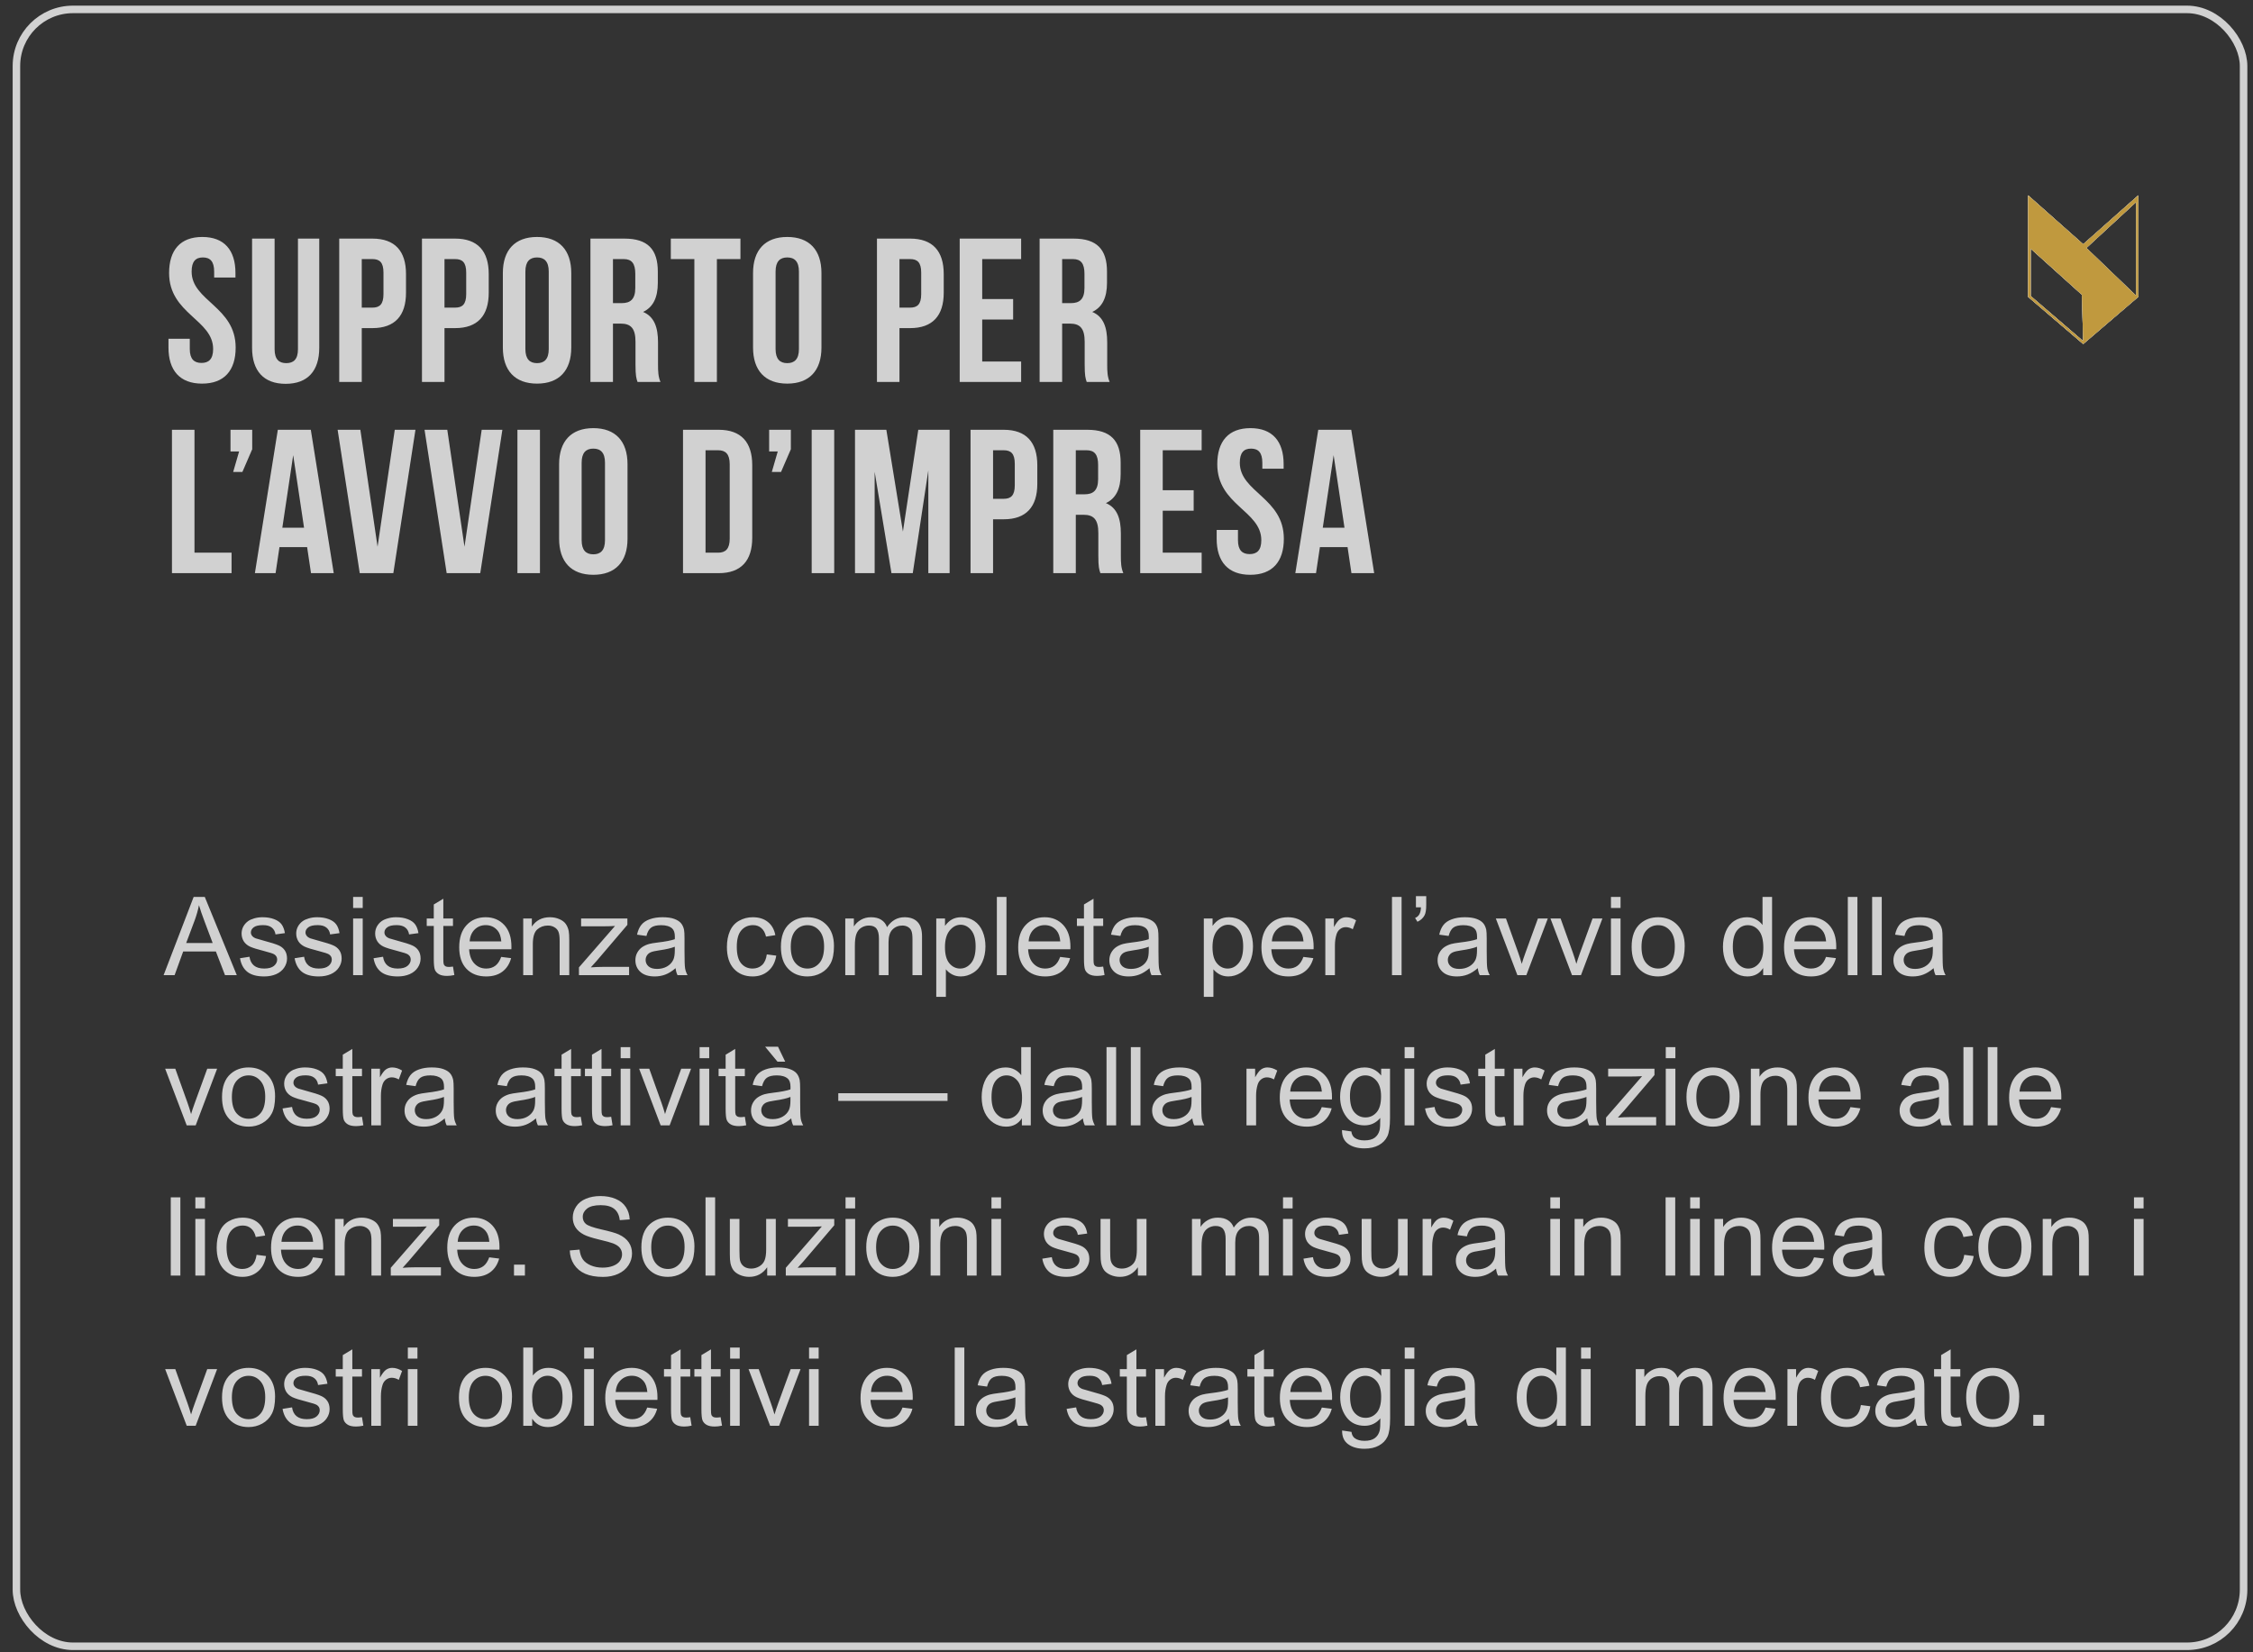
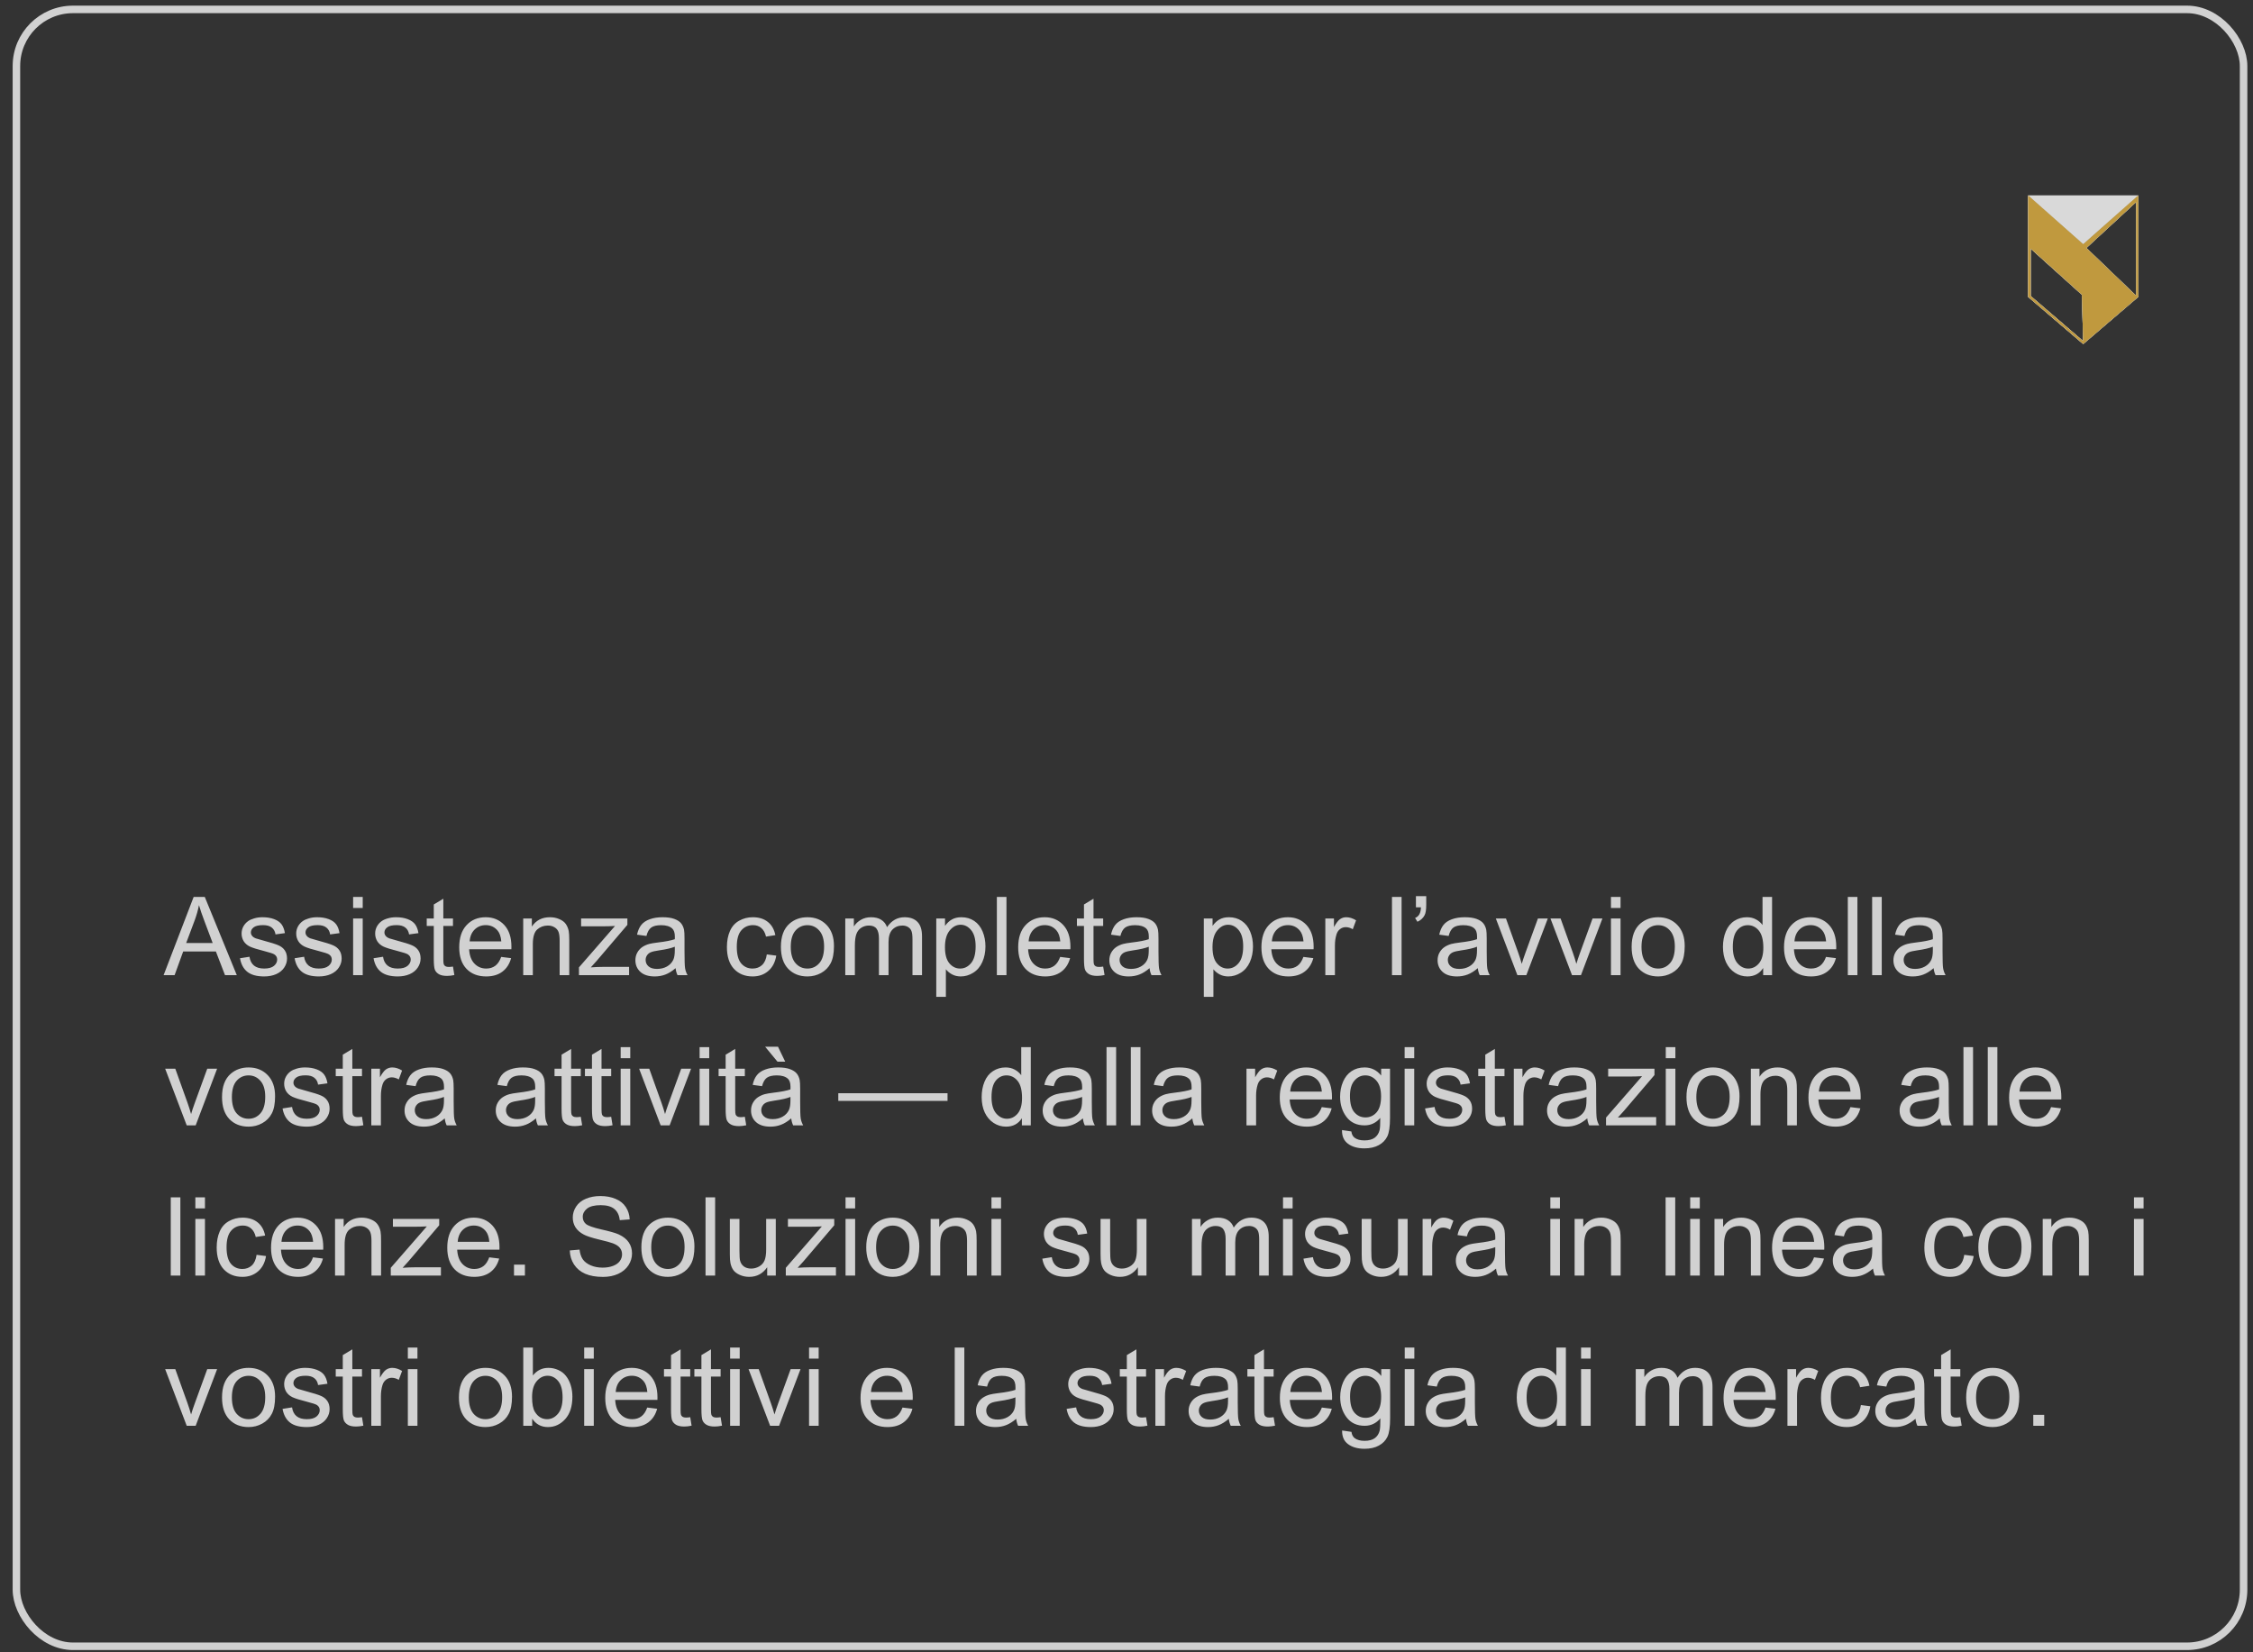
<svg xmlns="http://www.w3.org/2000/svg" width="165" height="121" viewBox="0 0 165 121" fill="none">
  <rect x="0" y="0" width="165" height="121" fill="#333333" stroke="none" />
  <rect x="1.203" y="0.689" width="163.107" height="119.87" rx="4.144" stroke="#D1D1D1" stroke-width="0.551" />
-   <path d="M12.384 19.993C12.384 18.313 13.209 17.353 14.814 17.353C16.419 17.353 17.244 18.313 17.244 19.993V20.323H15.684V19.888C15.684 19.138 15.384 18.853 14.859 18.853C14.334 18.853 14.034 19.138 14.034 19.888C14.034 22.048 17.259 22.453 17.259 25.453C17.259 27.133 16.419 28.093 14.799 28.093C13.179 28.093 12.339 27.133 12.339 25.453V24.808H13.899V25.558C13.899 26.308 14.229 26.578 14.754 26.578C15.279 26.578 15.609 26.308 15.609 25.558C15.609 23.398 12.384 22.993 12.384 19.993ZM18.461 17.473H20.111V25.573C20.111 26.323 20.441 26.593 20.966 26.593C21.491 26.593 21.821 26.323 21.821 25.573V17.473H23.381V25.468C23.381 27.148 22.541 28.108 20.921 28.108C19.301 28.108 18.461 27.148 18.461 25.468V17.473ZM27.274 17.473C28.924 17.473 29.734 18.388 29.734 20.068V21.433C29.734 23.113 28.924 24.028 27.274 24.028H26.494V27.973H24.844V17.473H27.274ZM27.274 18.973H26.494V22.528H27.274C27.799 22.528 28.084 22.288 28.084 21.538V19.963C28.084 19.213 27.799 18.973 27.274 18.973ZM33.333 17.473C34.983 17.473 35.793 18.388 35.793 20.068V21.433C35.793 23.113 34.983 24.028 33.333 24.028H32.553V27.973H30.903V17.473H33.333ZM33.333 18.973H32.553V22.528H33.333C33.858 22.528 34.143 22.288 34.143 21.538V19.963C34.143 19.213 33.858 18.973 33.333 18.973ZM38.477 19.888V25.558C38.477 26.308 38.807 26.593 39.332 26.593C39.857 26.593 40.187 26.308 40.187 25.558V19.888C40.187 19.138 39.857 18.853 39.332 18.853C38.807 18.853 38.477 19.138 38.477 19.888ZM36.827 25.453V19.993C36.827 18.313 37.712 17.353 39.332 17.353C40.952 17.353 41.837 18.313 41.837 19.993V25.453C41.837 27.133 40.952 28.093 39.332 28.093C37.712 28.093 36.827 27.133 36.827 25.453ZM48.371 27.973H46.691C46.601 27.703 46.541 27.538 46.541 26.683V25.033C46.541 24.058 46.211 23.698 45.461 23.698H44.891V27.973H43.241V17.473H45.731C47.441 17.473 48.176 18.268 48.176 19.888V20.713C48.176 21.793 47.831 22.498 47.096 22.843C47.921 23.188 48.191 23.983 48.191 25.078V26.698C48.191 27.208 48.206 27.583 48.371 27.973ZM45.686 18.973H44.891V22.198H45.536C46.151 22.198 46.526 21.928 46.526 21.088V20.053C46.526 19.303 46.271 18.973 45.686 18.973ZM49.127 18.973V17.473H54.227V18.973H52.502V27.973H50.852V18.973H49.127ZM56.8 19.888V25.558C56.8 26.308 57.13 26.593 57.655 26.593C58.18 26.593 58.51 26.308 58.51 25.558V19.888C58.51 19.138 58.18 18.853 57.655 18.853C57.13 18.853 56.8 19.138 56.8 19.888ZM55.15 25.453V19.993C55.15 18.313 56.035 17.353 57.655 17.353C59.275 17.353 60.16 18.313 60.16 19.993V25.453C60.16 27.133 59.275 28.093 57.655 28.093C56.035 28.093 55.15 27.133 55.15 25.453ZM66.654 17.473C68.305 17.473 69.115 18.388 69.115 20.068V21.433C69.115 23.113 68.305 24.028 66.654 24.028H65.874V27.973H64.225V17.473H66.654ZM66.654 18.973H65.874V22.528H66.654C67.18 22.528 67.465 22.288 67.465 21.538V19.963C67.465 19.213 67.18 18.973 66.654 18.973ZM71.933 18.973V21.898H74.198V23.398H71.933V26.473H74.784V27.973H70.284V17.473H74.784V18.973H71.933ZM81.267 27.973H79.587C79.497 27.703 79.437 27.538 79.437 26.683V25.033C79.437 24.058 79.107 23.698 78.357 23.698H77.787V27.973H76.137V17.473H78.627C80.337 17.473 81.072 18.268 81.072 19.888V20.713C81.072 21.793 80.727 22.498 79.992 22.843C80.817 23.188 81.087 23.983 81.087 25.078V26.698C81.087 27.208 81.102 27.583 81.267 27.973ZM78.582 18.973H77.787V22.198H78.432C79.047 22.198 79.422 21.928 79.422 21.088V20.053C79.422 19.303 79.167 18.973 78.582 18.973ZM12.594 41.973V31.473H14.244V40.473H16.959V41.973H12.594ZM17.511 33.063H16.881V31.473H18.471V32.898L17.751 34.563H17.076L17.511 33.063ZM22.762 31.473L24.442 41.973H22.777L22.492 40.068H20.467L20.182 41.973H18.667L20.347 31.473H22.762ZM21.472 33.333L20.677 38.643H22.267L21.472 33.333ZM26.391 31.473L27.651 40.038L28.911 31.473H30.426L28.806 41.973H26.346L24.726 31.473H26.391ZM32.757 31.473L34.017 40.038L35.277 31.473H36.792L35.172 41.973H32.712L31.092 31.473H32.757ZM37.894 41.973V31.473H39.544V41.973H37.894ZM42.597 33.888V39.558C42.597 40.308 42.927 40.593 43.452 40.593C43.977 40.593 44.307 40.308 44.307 39.558V33.888C44.307 33.138 43.977 32.853 43.452 32.853C42.927 32.853 42.597 33.138 42.597 33.888ZM40.947 39.453V33.993C40.947 32.313 41.832 31.353 43.452 31.353C45.072 31.353 45.957 32.313 45.957 33.993V39.453C45.957 41.133 45.072 42.093 43.452 42.093C41.832 42.093 40.947 41.133 40.947 39.453ZM50.021 41.973V31.473H52.631C54.281 31.473 55.091 32.388 55.091 34.068V39.378C55.091 41.058 54.281 41.973 52.631 41.973H50.021ZM52.601 32.973H51.671V40.473H52.601C53.126 40.473 53.441 40.203 53.441 39.453V33.993C53.441 33.243 53.126 32.973 52.601 32.973ZM56.959 33.063H56.329V31.473H57.919V32.898L57.199 34.563H56.524L56.959 33.063ZM59.444 41.973V31.473H61.094V41.973H59.444ZM64.912 31.473L66.126 38.928L67.251 31.473H69.546V41.973H67.987V34.443L66.847 41.973H65.287L64.056 34.548V41.973H62.617V31.473H64.912ZM73.508 31.473C75.158 31.473 75.968 32.388 75.968 34.068V35.433C75.968 37.113 75.158 38.028 73.508 38.028H72.728V41.973H71.078V31.473H73.508ZM73.508 32.973H72.728V36.528H73.508C74.033 36.528 74.318 36.288 74.318 35.538V33.963C74.318 33.213 74.033 32.973 73.508 32.973ZM82.267 41.973H80.587C80.497 41.703 80.437 41.538 80.437 40.683V39.033C80.437 38.058 80.107 37.698 79.357 37.698H78.787V41.973H77.137V31.473H79.627C81.337 31.473 82.072 32.268 82.072 33.888V34.713C82.072 35.793 81.727 36.498 80.992 36.843C81.817 37.188 82.087 37.983 82.087 39.078V40.698C82.087 41.208 82.102 41.583 82.267 41.973ZM79.582 32.973H78.787V36.198H79.432C80.047 36.198 80.422 35.928 80.422 35.088V34.053C80.422 33.303 80.167 32.973 79.582 32.973ZM85.154 32.973V35.898H87.419V37.398H85.154V40.473H88.004V41.973H83.504V31.473H88.004V32.973H85.154ZM89.148 33.993C89.148 32.313 89.973 31.353 91.578 31.353C93.183 31.353 94.008 32.313 94.008 33.993V34.323H92.448V33.888C92.448 33.138 92.148 32.853 91.623 32.853C91.098 32.853 90.798 33.138 90.798 33.888C90.798 36.048 94.023 36.453 94.023 39.453C94.023 41.133 93.183 42.093 91.563 42.093C89.943 42.093 89.103 41.133 89.103 39.453V38.808H90.663V39.558C90.663 40.308 90.993 40.578 91.518 40.578C92.043 40.578 92.373 40.308 92.373 39.558C92.373 37.398 89.148 36.993 89.148 33.993ZM98.959 31.473L100.639 41.973H98.974L98.689 40.068H96.664L96.379 41.973H94.864L96.544 31.473H98.959ZM97.669 33.333L96.874 38.643H98.464L97.669 33.333Z" fill="#D1D1D1" />
  <path d="M11.982 71.412L14.182 65.685H14.998L17.342 71.412H16.479L15.81 69.678H13.416L12.787 71.412H11.982ZM13.635 69.06H15.576L14.979 67.475C14.796 66.993 14.661 66.597 14.572 66.287C14.499 66.654 14.396 67.019 14.264 67.381L13.635 69.06ZM17.576 70.174L18.271 70.064C18.311 70.343 18.419 70.556 18.596 70.705C18.775 70.853 19.025 70.928 19.346 70.928C19.669 70.928 19.908 70.862 20.064 70.732C20.221 70.6 20.299 70.445 20.299 70.267C20.299 70.109 20.23 69.984 20.092 69.892C19.995 69.83 19.756 69.751 19.373 69.654C18.857 69.524 18.499 69.412 18.299 69.318C18.101 69.222 17.95 69.09 17.846 68.924C17.744 68.754 17.693 68.568 17.693 68.365C17.693 68.18 17.735 68.01 17.818 67.853C17.904 67.695 18.02 67.563 18.166 67.459C18.275 67.378 18.424 67.31 18.611 67.256C18.801 67.198 19.005 67.17 19.221 67.17C19.546 67.17 19.831 67.217 20.076 67.31C20.324 67.404 20.506 67.532 20.623 67.693C20.74 67.852 20.821 68.066 20.865 68.334L20.178 68.428C20.146 68.214 20.055 68.047 19.904 67.928C19.756 67.808 19.545 67.748 19.271 67.748C18.949 67.748 18.718 67.801 18.58 67.908C18.442 68.015 18.373 68.14 18.373 68.283C18.373 68.374 18.402 68.456 18.459 68.529C18.516 68.605 18.606 68.667 18.729 68.717C18.799 68.743 19.006 68.803 19.35 68.896C19.847 69.029 20.193 69.138 20.389 69.225C20.587 69.308 20.741 69.43 20.854 69.592C20.965 69.753 21.021 69.954 21.021 70.193C21.021 70.428 20.953 70.649 20.814 70.857C20.679 71.063 20.482 71.223 20.225 71.338C19.967 71.45 19.675 71.506 19.35 71.506C18.811 71.506 18.399 71.394 18.115 71.17C17.834 70.946 17.654 70.614 17.576 70.174ZM21.576 70.174L22.271 70.064C22.311 70.343 22.419 70.556 22.596 70.705C22.775 70.853 23.025 70.928 23.346 70.928C23.669 70.928 23.908 70.862 24.064 70.732C24.221 70.6 24.299 70.445 24.299 70.267C24.299 70.109 24.23 69.984 24.092 69.892C23.995 69.83 23.756 69.751 23.373 69.654C22.857 69.524 22.499 69.412 22.299 69.318C22.101 69.222 21.95 69.09 21.846 68.924C21.744 68.754 21.693 68.568 21.693 68.365C21.693 68.18 21.735 68.01 21.818 67.853C21.904 67.695 22.02 67.563 22.166 67.459C22.275 67.378 22.424 67.31 22.611 67.256C22.801 67.198 23.005 67.17 23.221 67.17C23.546 67.17 23.831 67.217 24.076 67.31C24.324 67.404 24.506 67.532 24.623 67.693C24.74 67.852 24.821 68.066 24.865 68.334L24.178 68.428C24.146 68.214 24.055 68.047 23.904 67.928C23.756 67.808 23.545 67.748 23.271 67.748C22.949 67.748 22.718 67.801 22.58 67.908C22.442 68.015 22.373 68.14 22.373 68.283C22.373 68.374 22.402 68.456 22.459 68.529C22.516 68.605 22.606 68.667 22.729 68.717C22.799 68.743 23.006 68.803 23.35 68.896C23.847 69.029 24.193 69.138 24.389 69.225C24.587 69.308 24.741 69.43 24.854 69.592C24.965 69.753 25.021 69.954 25.021 70.193C25.021 70.428 24.953 70.649 24.814 70.857C24.679 71.063 24.482 71.223 24.225 71.338C23.967 71.45 23.675 71.506 23.35 71.506C22.811 71.506 22.399 71.394 22.115 71.17C21.834 70.946 21.654 70.614 21.576 70.174ZM25.861 66.494V65.685H26.564V66.494H25.861ZM25.861 71.412V67.263H26.564V71.412H25.861ZM27.357 70.174L28.053 70.064C28.092 70.343 28.2 70.556 28.377 70.705C28.557 70.853 28.807 70.928 29.127 70.928C29.45 70.928 29.689 70.862 29.846 70.732C30.002 70.6 30.08 70.445 30.08 70.267C30.08 70.109 30.011 69.984 29.873 69.892C29.777 69.83 29.537 69.751 29.154 69.654C28.639 69.524 28.281 69.412 28.08 69.318C27.882 69.222 27.731 69.09 27.627 68.924C27.525 68.754 27.475 68.568 27.475 68.365C27.475 68.18 27.516 68.01 27.6 67.853C27.686 67.695 27.801 67.563 27.947 67.459C28.057 67.378 28.205 67.31 28.393 67.256C28.583 67.198 28.786 67.17 29.002 67.17C29.328 67.17 29.613 67.217 29.857 67.31C30.105 67.404 30.287 67.532 30.404 67.693C30.521 67.852 30.602 68.066 30.646 68.334L29.959 68.428C29.928 68.214 29.837 68.047 29.686 67.928C29.537 67.808 29.326 67.748 29.053 67.748C28.73 67.748 28.499 67.801 28.361 67.908C28.223 68.015 28.154 68.14 28.154 68.283C28.154 68.374 28.183 68.456 28.24 68.529C28.297 68.605 28.387 68.667 28.51 68.717C28.58 68.743 28.787 68.803 29.131 68.896C29.628 69.029 29.975 69.138 30.17 69.225C30.368 69.308 30.523 69.43 30.635 69.592C30.747 69.753 30.803 69.954 30.803 70.193C30.803 70.428 30.734 70.649 30.596 70.857C30.46 71.063 30.264 71.223 30.006 71.338C29.748 71.45 29.456 71.506 29.131 71.506C28.592 71.506 28.18 71.394 27.896 71.17C27.615 70.946 27.436 70.614 27.357 70.174ZM33.174 70.783L33.275 71.404C33.078 71.446 32.9 71.467 32.744 71.467C32.489 71.467 32.291 71.426 32.15 71.346C32.01 71.265 31.911 71.159 31.854 71.029C31.796 70.896 31.768 70.619 31.768 70.197V67.81H31.252V67.263H31.768V66.236L32.467 65.814V67.263H33.174V67.81H32.467V70.236C32.467 70.437 32.478 70.566 32.502 70.623C32.528 70.68 32.568 70.726 32.623 70.76C32.68 70.793 32.761 70.81 32.865 70.81C32.943 70.81 33.046 70.801 33.174 70.783ZM36.705 70.076L37.432 70.166C37.317 70.59 37.105 70.92 36.795 71.154C36.485 71.388 36.089 71.506 35.607 71.506C35.001 71.506 34.519 71.32 34.162 70.947C33.808 70.572 33.631 70.047 33.631 69.373C33.631 68.675 33.81 68.133 34.17 67.748C34.529 67.362 34.995 67.17 35.568 67.17C36.123 67.17 36.576 67.359 36.928 67.736C37.279 68.114 37.455 68.645 37.455 69.33C37.455 69.372 37.454 69.434 37.451 69.517H34.357C34.383 69.973 34.512 70.322 34.744 70.564C34.976 70.806 35.265 70.928 35.611 70.928C35.869 70.928 36.089 70.86 36.272 70.725C36.454 70.589 36.598 70.373 36.705 70.076ZM34.397 68.939H36.713C36.682 68.59 36.593 68.329 36.447 68.154C36.223 67.883 35.933 67.748 35.576 67.748C35.253 67.748 34.981 67.856 34.76 68.072C34.541 68.288 34.42 68.577 34.397 68.939ZM38.318 71.412V67.263H38.951V67.853C39.256 67.398 39.696 67.17 40.272 67.17C40.522 67.17 40.751 67.215 40.959 67.306C41.17 67.395 41.328 67.512 41.432 67.658C41.536 67.804 41.609 67.977 41.65 68.178C41.676 68.308 41.69 68.536 41.69 68.861V71.412H40.986V68.888C40.986 68.602 40.959 68.388 40.904 68.248C40.85 68.105 40.752 67.991 40.611 67.908C40.473 67.822 40.31 67.779 40.123 67.779C39.824 67.779 39.565 67.874 39.346 68.064C39.13 68.254 39.022 68.615 39.022 69.146V71.412H38.318ZM42.4 71.412V70.842L45.041 67.81C44.742 67.826 44.477 67.834 44.248 67.834H42.557V67.263H45.947V67.728L43.701 70.361L43.268 70.842C43.583 70.818 43.878 70.806 44.154 70.806H46.072V71.412H42.4ZM49.478 70.9C49.218 71.122 48.967 71.278 48.725 71.369C48.485 71.46 48.227 71.506 47.951 71.506C47.495 71.506 47.145 71.395 46.9 71.174C46.656 70.95 46.533 70.665 46.533 70.318C46.533 70.115 46.579 69.93 46.67 69.763C46.764 69.594 46.885 69.459 47.033 69.357C47.184 69.256 47.353 69.179 47.541 69.127C47.679 69.09 47.887 69.055 48.166 69.021C48.734 68.954 49.152 68.873 49.42 68.779C49.422 68.683 49.424 68.622 49.424 68.596C49.424 68.309 49.357 68.107 49.225 67.99C49.045 67.831 48.778 67.752 48.424 67.752C48.093 67.752 47.848 67.81 47.69 67.928C47.533 68.042 47.417 68.247 47.342 68.541L46.654 68.447C46.717 68.153 46.82 67.916 46.963 67.736C47.106 67.554 47.313 67.415 47.584 67.318C47.855 67.219 48.169 67.17 48.525 67.17C48.88 67.17 49.167 67.212 49.389 67.295C49.61 67.378 49.773 67.484 49.877 67.611C49.981 67.736 50.054 67.895 50.096 68.088C50.119 68.208 50.131 68.424 50.131 68.736V69.674C50.131 70.327 50.145 70.741 50.174 70.916C50.205 71.088 50.265 71.253 50.353 71.412H49.619C49.546 71.266 49.499 71.096 49.478 70.9ZM49.42 69.33C49.165 69.434 48.782 69.523 48.272 69.596C47.982 69.637 47.778 69.684 47.658 69.736C47.538 69.788 47.446 69.865 47.381 69.967C47.316 70.066 47.283 70.176 47.283 70.299C47.283 70.486 47.353 70.642 47.494 70.767C47.637 70.892 47.846 70.955 48.119 70.955C48.39 70.955 48.631 70.896 48.842 70.779C49.053 70.659 49.208 70.497 49.307 70.291C49.382 70.132 49.42 69.898 49.42 69.588V69.33ZM56.158 69.892L56.85 69.982C56.774 70.459 56.58 70.833 56.268 71.103C55.958 71.372 55.576 71.506 55.123 71.506C54.555 71.506 54.098 71.321 53.752 70.951C53.408 70.579 53.236 70.046 53.236 69.353C53.236 68.906 53.31 68.513 53.459 68.178C53.607 67.842 53.833 67.59 54.135 67.424C54.44 67.254 54.77 67.17 55.127 67.17C55.578 67.17 55.946 67.284 56.232 67.513C56.519 67.74 56.703 68.063 56.783 68.482L56.1 68.588C56.035 68.309 55.919 68.1 55.752 67.959C55.588 67.818 55.389 67.748 55.154 67.748C54.8 67.748 54.512 67.876 54.291 68.131C54.07 68.383 53.959 68.784 53.959 69.334C53.959 69.891 54.066 70.296 54.279 70.549C54.493 70.801 54.772 70.928 55.115 70.928C55.391 70.928 55.622 70.843 55.807 70.674C55.992 70.504 56.109 70.244 56.158 69.892ZM57.19 69.338C57.19 68.57 57.403 68.001 57.83 67.631C58.187 67.323 58.622 67.17 59.135 67.17C59.705 67.17 60.171 67.357 60.533 67.732C60.895 68.105 61.076 68.62 61.076 69.279C61.076 69.813 60.995 70.234 60.834 70.541C60.675 70.846 60.442 71.083 60.135 71.252C59.83 71.421 59.497 71.506 59.135 71.506C58.554 71.506 58.084 71.32 57.725 70.947C57.368 70.575 57.19 70.038 57.19 69.338ZM57.912 69.338C57.912 69.869 58.028 70.267 58.26 70.533C58.492 70.796 58.783 70.928 59.135 70.928C59.484 70.928 59.774 70.795 60.006 70.529C60.238 70.263 60.353 69.859 60.353 69.314C60.353 68.801 60.236 68.413 60.002 68.15C59.77 67.885 59.481 67.752 59.135 67.752C58.783 67.752 58.492 67.883 58.26 68.146C58.028 68.409 57.912 68.806 57.912 69.338ZM61.904 71.412V67.263H62.533V67.846C62.663 67.642 62.837 67.48 63.053 67.357C63.269 67.232 63.515 67.17 63.791 67.17C64.098 67.17 64.35 67.234 64.545 67.361C64.743 67.489 64.882 67.667 64.963 67.896C65.291 67.412 65.718 67.17 66.244 67.17C66.656 67.17 66.972 67.284 67.193 67.513C67.415 67.74 67.525 68.09 67.525 68.564V71.412H66.826V68.799C66.826 68.517 66.803 68.316 66.756 68.193C66.712 68.068 66.63 67.968 66.51 67.892C66.39 67.817 66.249 67.779 66.088 67.779C65.796 67.779 65.554 67.877 65.361 68.072C65.169 68.265 65.072 68.575 65.072 69.002V71.412H64.369V68.717C64.369 68.404 64.312 68.17 64.197 68.013C64.083 67.857 63.895 67.779 63.635 67.779C63.437 67.779 63.253 67.831 63.084 67.935C62.917 68.04 62.796 68.192 62.721 68.392C62.645 68.593 62.607 68.882 62.607 69.26V71.412H61.904ZM68.568 73.002V67.263H69.209V67.803C69.36 67.592 69.531 67.434 69.721 67.33C69.911 67.223 70.141 67.17 70.412 67.17C70.766 67.17 71.079 67.261 71.35 67.443C71.62 67.626 71.825 67.883 71.963 68.217C72.101 68.547 72.17 68.911 72.17 69.306C72.17 69.731 72.093 70.114 71.939 70.455C71.788 70.793 71.567 71.054 71.275 71.236C70.986 71.416 70.682 71.506 70.361 71.506C70.127 71.506 69.916 71.456 69.728 71.357C69.544 71.258 69.391 71.133 69.272 70.982V73.002H68.568ZM69.205 69.361C69.205 69.895 69.313 70.29 69.529 70.545C69.745 70.8 70.007 70.928 70.314 70.928C70.627 70.928 70.894 70.796 71.115 70.533C71.339 70.267 71.451 69.857 71.451 69.303C71.451 68.774 71.342 68.378 71.123 68.115C70.907 67.852 70.648 67.721 70.346 67.721C70.046 67.721 69.781 67.861 69.549 68.142C69.32 68.421 69.205 68.827 69.205 69.361ZM73.006 71.412V65.685H73.709V71.412H73.006ZM77.643 70.076L78.369 70.166C78.255 70.59 78.042 70.92 77.732 71.154C77.422 71.388 77.027 71.506 76.545 71.506C75.938 71.506 75.456 71.32 75.1 70.947C74.745 70.572 74.568 70.047 74.568 69.373C74.568 68.675 74.748 68.133 75.107 67.748C75.467 67.362 75.933 67.17 76.506 67.17C77.061 67.17 77.514 67.359 77.865 67.736C78.217 68.114 78.393 68.645 78.393 69.33C78.393 69.372 78.391 69.434 78.389 69.517H75.295C75.321 69.973 75.45 70.322 75.682 70.564C75.913 70.806 76.203 70.928 76.549 70.928C76.807 70.928 77.027 70.86 77.209 70.725C77.391 70.589 77.536 70.373 77.643 70.076ZM75.334 68.939H77.65C77.619 68.59 77.531 68.329 77.385 68.154C77.161 67.883 76.87 67.748 76.514 67.748C76.191 67.748 75.919 67.856 75.697 68.072C75.478 68.288 75.357 68.577 75.334 68.939ZM80.791 70.783L80.893 71.404C80.695 71.446 80.518 71.467 80.361 71.467C80.106 71.467 79.908 71.426 79.768 71.346C79.627 71.265 79.528 71.159 79.471 71.029C79.413 70.896 79.385 70.619 79.385 70.197V67.81H78.869V67.263H79.385V66.236L80.084 65.814V67.263H80.791V67.81H80.084V70.236C80.084 70.437 80.096 70.566 80.119 70.623C80.145 70.68 80.186 70.726 80.24 70.76C80.297 70.793 80.378 70.81 80.482 70.81C80.561 70.81 80.663 70.801 80.791 70.783ZM84.189 70.9C83.929 71.122 83.678 71.278 83.436 71.369C83.196 71.46 82.938 71.506 82.662 71.506C82.206 71.506 81.856 71.395 81.611 71.174C81.367 70.95 81.244 70.665 81.244 70.318C81.244 70.115 81.29 69.93 81.381 69.763C81.475 69.594 81.596 69.459 81.744 69.357C81.895 69.256 82.064 69.179 82.252 69.127C82.39 69.09 82.598 69.055 82.877 69.021C83.445 68.954 83.863 68.873 84.131 68.779C84.133 68.683 84.135 68.622 84.135 68.596C84.135 68.309 84.068 68.107 83.936 67.99C83.756 67.831 83.489 67.752 83.135 67.752C82.804 67.752 82.559 67.81 82.4 67.928C82.244 68.042 82.128 68.247 82.053 68.541L81.365 68.447C81.428 68.153 81.531 67.916 81.674 67.736C81.817 67.554 82.024 67.415 82.295 67.318C82.566 67.219 82.88 67.17 83.236 67.17C83.591 67.17 83.878 67.212 84.1 67.295C84.321 67.378 84.484 67.484 84.588 67.611C84.692 67.736 84.765 67.895 84.807 68.088C84.83 68.208 84.842 68.424 84.842 68.736V69.674C84.842 70.327 84.856 70.741 84.885 70.916C84.916 71.088 84.976 71.253 85.064 71.412H84.33C84.257 71.266 84.21 71.096 84.189 70.9ZM84.131 69.33C83.876 69.434 83.493 69.523 82.982 69.596C82.693 69.637 82.489 69.684 82.369 69.736C82.249 69.788 82.157 69.865 82.092 69.967C82.027 70.066 81.994 70.176 81.994 70.299C81.994 70.486 82.064 70.642 82.205 70.767C82.348 70.892 82.557 70.955 82.83 70.955C83.101 70.955 83.342 70.896 83.553 70.779C83.764 70.659 83.919 70.497 84.018 70.291C84.093 70.132 84.131 69.898 84.131 69.588V69.33ZM88.162 73.002V67.263H88.803V67.803C88.954 67.592 89.124 67.434 89.314 67.33C89.505 67.223 89.735 67.17 90.006 67.17C90.36 67.17 90.672 67.261 90.943 67.443C91.214 67.626 91.419 67.883 91.557 68.217C91.695 68.547 91.764 68.911 91.764 69.306C91.764 69.731 91.687 70.114 91.533 70.455C91.382 70.793 91.161 71.054 90.869 71.236C90.58 71.416 90.275 71.506 89.955 71.506C89.721 71.506 89.51 71.456 89.322 71.357C89.137 71.258 88.985 71.133 88.865 70.982V73.002H88.162ZM88.799 69.361C88.799 69.895 88.907 70.29 89.123 70.545C89.339 70.8 89.601 70.928 89.908 70.928C90.221 70.928 90.488 70.796 90.709 70.533C90.933 70.267 91.045 69.857 91.045 69.303C91.045 68.774 90.936 68.378 90.717 68.115C90.501 67.852 90.242 67.721 89.939 67.721C89.64 67.721 89.374 67.861 89.143 68.142C88.913 68.421 88.799 68.827 88.799 69.361ZM95.455 70.076L96.182 70.166C96.067 70.59 95.855 70.92 95.545 71.154C95.235 71.388 94.839 71.506 94.357 71.506C93.751 71.506 93.269 71.32 92.912 70.947C92.558 70.572 92.381 70.047 92.381 69.373C92.381 68.675 92.561 68.133 92.92 67.748C93.279 67.362 93.745 67.17 94.318 67.17C94.873 67.17 95.326 67.359 95.678 67.736C96.029 68.114 96.205 68.645 96.205 69.33C96.205 69.372 96.204 69.434 96.201 69.517H93.107C93.133 69.973 93.262 70.322 93.494 70.564C93.726 70.806 94.015 70.928 94.361 70.928C94.619 70.928 94.839 70.86 95.022 70.725C95.204 70.589 95.348 70.373 95.455 70.076ZM93.147 68.939H95.463C95.432 68.59 95.343 68.329 95.197 68.154C94.973 67.883 94.683 67.748 94.326 67.748C94.003 67.748 93.731 67.856 93.51 68.072C93.291 68.288 93.17 68.577 93.147 68.939ZM97.061 71.412V67.263H97.693V67.892C97.855 67.598 98.003 67.404 98.139 67.31C98.277 67.217 98.428 67.17 98.592 67.17C98.829 67.17 99.07 67.245 99.314 67.396L99.072 68.049C98.9 67.947 98.728 67.896 98.557 67.896C98.403 67.896 98.265 67.943 98.143 68.037C98.02 68.128 97.933 68.256 97.881 68.42C97.803 68.67 97.764 68.943 97.764 69.24V71.412H97.061ZM101.943 71.412V65.685H102.646V71.412H101.943ZM103.697 66.443V65.627H104.451V66.271C104.451 66.62 104.411 66.872 104.33 67.025C104.218 67.236 104.044 67.395 103.807 67.502L103.635 67.225C103.775 67.167 103.88 67.077 103.947 66.955C104.018 66.83 104.057 66.659 104.064 66.443H103.697ZM108.229 70.9C107.968 71.122 107.717 71.278 107.475 71.369C107.235 71.46 106.977 71.506 106.701 71.506C106.245 71.506 105.895 71.395 105.65 71.174C105.406 70.95 105.283 70.665 105.283 70.318C105.283 70.115 105.329 69.93 105.42 69.763C105.514 69.594 105.635 69.459 105.783 69.357C105.934 69.256 106.104 69.179 106.291 69.127C106.429 69.09 106.637 69.055 106.916 69.021C107.484 68.954 107.902 68.873 108.17 68.779C108.173 68.683 108.174 68.622 108.174 68.596C108.174 68.309 108.107 68.107 107.975 67.99C107.795 67.831 107.528 67.752 107.174 67.752C106.843 67.752 106.598 67.81 106.439 67.928C106.283 68.042 106.167 68.247 106.092 68.541L105.404 68.447C105.467 68.153 105.57 67.916 105.713 67.736C105.856 67.554 106.063 67.415 106.334 67.318C106.605 67.219 106.919 67.17 107.275 67.17C107.63 67.17 107.917 67.212 108.139 67.295C108.36 67.378 108.523 67.484 108.627 67.611C108.731 67.736 108.804 67.895 108.846 68.088C108.869 68.208 108.881 68.424 108.881 68.736V69.674C108.881 70.327 108.895 70.741 108.924 70.916C108.955 71.088 109.015 71.253 109.104 71.412H108.369C108.296 71.266 108.249 71.096 108.229 70.9ZM108.17 69.33C107.915 69.434 107.532 69.523 107.021 69.596C106.732 69.637 106.528 69.684 106.408 69.736C106.288 69.788 106.196 69.865 106.131 69.967C106.066 70.066 106.033 70.176 106.033 70.299C106.033 70.486 106.104 70.642 106.244 70.767C106.387 70.892 106.596 70.955 106.869 70.955C107.14 70.955 107.381 70.896 107.592 70.779C107.803 70.659 107.958 70.497 108.057 70.291C108.132 70.132 108.17 69.898 108.17 69.588V69.33ZM111.127 71.412L109.549 67.263H110.291L111.182 69.748C111.278 70.016 111.367 70.295 111.447 70.584C111.51 70.365 111.597 70.102 111.709 69.795L112.631 67.263H113.354L111.783 71.412H111.127ZM115.127 71.412L113.549 67.263H114.291L115.182 69.748C115.278 70.016 115.367 70.295 115.447 70.584C115.51 70.365 115.597 70.102 115.709 69.795L116.631 67.263H117.354L115.783 71.412H115.127ZM117.979 66.494V65.685H118.682V66.494H117.979ZM117.979 71.412V67.263H118.682V71.412H117.979ZM119.494 69.338C119.494 68.57 119.708 68.001 120.135 67.631C120.492 67.323 120.926 67.17 121.439 67.17C122.01 67.17 122.476 67.357 122.838 67.732C123.2 68.105 123.381 68.62 123.381 69.279C123.381 69.813 123.3 70.234 123.139 70.541C122.98 70.846 122.747 71.083 122.439 71.252C122.135 71.421 121.801 71.506 121.439 71.506C120.859 71.506 120.389 71.32 120.029 70.947C119.673 70.575 119.494 70.038 119.494 69.338ZM120.217 69.338C120.217 69.869 120.333 70.267 120.564 70.533C120.796 70.796 121.088 70.928 121.439 70.928C121.788 70.928 122.079 70.795 122.311 70.529C122.542 70.263 122.658 69.859 122.658 69.314C122.658 68.801 122.541 68.413 122.307 68.15C122.075 67.885 121.786 67.752 121.439 67.752C121.088 67.752 120.796 67.883 120.564 68.146C120.333 68.409 120.217 68.806 120.217 69.338ZM129.127 71.412V70.888C128.864 71.3 128.477 71.506 127.967 71.506C127.636 71.506 127.331 71.415 127.053 71.232C126.777 71.05 126.562 70.796 126.408 70.471C126.257 70.142 126.182 69.766 126.182 69.342C126.182 68.928 126.251 68.553 126.389 68.217C126.527 67.878 126.734 67.619 127.01 67.439C127.286 67.26 127.594 67.17 127.936 67.17C128.186 67.17 128.408 67.223 128.604 67.33C128.799 67.434 128.958 67.571 129.08 67.74V65.685H129.779V71.412H129.127ZM126.904 69.342C126.904 69.873 127.016 70.27 127.24 70.533C127.464 70.796 127.729 70.928 128.033 70.928C128.34 70.928 128.601 70.803 128.814 70.553C129.031 70.3 129.139 69.916 129.139 69.4C129.139 68.833 129.029 68.416 128.811 68.15C128.592 67.885 128.322 67.752 128.002 67.752C127.689 67.752 127.428 67.879 127.217 68.135C127.008 68.39 126.904 68.792 126.904 69.342ZM133.729 70.076L134.455 70.166C134.34 70.59 134.128 70.92 133.818 71.154C133.508 71.388 133.113 71.506 132.631 71.506C132.024 71.506 131.542 71.32 131.186 70.947C130.831 70.572 130.654 70.047 130.654 69.373C130.654 68.675 130.834 68.133 131.193 67.748C131.553 67.362 132.019 67.17 132.592 67.17C133.146 67.17 133.6 67.359 133.951 67.736C134.303 68.114 134.479 68.645 134.479 69.33C134.479 69.372 134.477 69.434 134.475 69.517H131.381C131.407 69.973 131.536 70.322 131.768 70.564C131.999 70.806 132.288 70.928 132.635 70.928C132.893 70.928 133.113 70.86 133.295 70.725C133.477 70.589 133.622 70.373 133.729 70.076ZM131.42 68.939H133.736C133.705 68.59 133.617 68.329 133.471 68.154C133.247 67.883 132.956 67.748 132.6 67.748C132.277 67.748 132.005 67.856 131.783 68.072C131.564 68.288 131.443 68.577 131.42 68.939ZM135.326 71.412V65.685H136.029V71.412H135.326ZM137.107 71.412V65.685H137.811V71.412H137.107ZM141.611 70.9C141.351 71.122 141.1 71.278 140.857 71.369C140.618 71.46 140.36 71.506 140.084 71.506C139.628 71.506 139.278 71.395 139.033 71.174C138.788 70.95 138.666 70.665 138.666 70.318C138.666 70.115 138.712 69.93 138.803 69.763C138.896 69.594 139.018 69.459 139.166 69.357C139.317 69.256 139.486 69.179 139.674 69.127C139.812 69.09 140.02 69.055 140.299 69.021C140.867 68.954 141.285 68.873 141.553 68.779C141.555 68.683 141.557 68.622 141.557 68.596C141.557 68.309 141.49 68.107 141.357 67.99C141.178 67.831 140.911 67.752 140.557 67.752C140.226 67.752 139.981 67.81 139.822 67.928C139.666 68.042 139.55 68.247 139.475 68.541L138.787 68.447C138.85 68.153 138.952 67.916 139.096 67.736C139.239 67.554 139.446 67.415 139.717 67.318C139.988 67.219 140.301 67.17 140.658 67.17C141.012 67.17 141.3 67.212 141.521 67.295C141.743 67.378 141.906 67.484 142.01 67.611C142.114 67.736 142.187 67.895 142.229 68.088C142.252 68.208 142.264 68.424 142.264 68.736V69.674C142.264 70.327 142.278 70.741 142.307 70.916C142.338 71.088 142.398 71.253 142.486 71.412H141.752C141.679 71.266 141.632 71.096 141.611 70.9ZM141.553 69.33C141.298 69.434 140.915 69.523 140.404 69.596C140.115 69.637 139.911 69.684 139.791 69.736C139.671 69.788 139.579 69.865 139.514 69.967C139.449 70.066 139.416 70.176 139.416 70.299C139.416 70.486 139.486 70.642 139.627 70.767C139.77 70.892 139.979 70.955 140.252 70.955C140.523 70.955 140.764 70.896 140.975 70.779C141.186 70.659 141.34 70.497 141.439 70.291C141.515 70.132 141.553 69.898 141.553 69.588V69.33ZM13.674 82.412L12.096 78.263H12.838L13.729 80.748C13.825 81.016 13.913 81.295 13.994 81.584C14.057 81.365 14.144 81.102 14.256 80.795L15.178 78.263H15.9L14.33 82.412H13.674ZM16.26 80.338C16.26 79.57 16.473 79.001 16.9 78.631C17.257 78.323 17.692 78.17 18.205 78.17C18.775 78.17 19.241 78.357 19.604 78.732C19.965 79.105 20.146 79.62 20.146 80.279C20.146 80.813 20.066 81.234 19.904 81.541C19.745 81.846 19.512 82.083 19.205 82.252C18.9 82.421 18.567 82.506 18.205 82.506C17.624 82.506 17.154 82.32 16.795 81.947C16.438 81.575 16.26 81.038 16.26 80.338ZM16.982 80.338C16.982 80.869 17.098 81.267 17.33 81.533C17.562 81.796 17.854 81.928 18.205 81.928C18.554 81.928 18.844 81.795 19.076 81.529C19.308 81.263 19.424 80.859 19.424 80.314C19.424 79.801 19.307 79.413 19.072 79.15C18.84 78.885 18.551 78.752 18.205 78.752C17.854 78.752 17.562 78.883 17.33 79.146C17.098 79.409 16.982 79.806 16.982 80.338ZM20.693 81.174L21.389 81.064C21.428 81.343 21.536 81.556 21.713 81.705C21.893 81.853 22.143 81.928 22.463 81.928C22.786 81.928 23.025 81.862 23.182 81.732C23.338 81.6 23.416 81.445 23.416 81.267C23.416 81.109 23.347 80.984 23.209 80.892C23.113 80.83 22.873 80.751 22.49 80.654C21.975 80.524 21.616 80.412 21.416 80.318C21.218 80.222 21.067 80.09 20.963 79.924C20.861 79.754 20.811 79.568 20.811 79.365C20.811 79.18 20.852 79.01 20.936 78.853C21.021 78.695 21.137 78.563 21.283 78.459C21.393 78.378 21.541 78.31 21.729 78.256C21.919 78.198 22.122 78.17 22.338 78.17C22.663 78.17 22.949 78.217 23.193 78.31C23.441 78.404 23.623 78.532 23.74 78.693C23.857 78.852 23.938 79.066 23.982 79.334L23.295 79.428C23.264 79.214 23.172 79.047 23.021 78.928C22.873 78.808 22.662 78.748 22.389 78.748C22.066 78.748 21.835 78.801 21.697 78.908C21.559 79.015 21.49 79.14 21.49 79.283C21.49 79.374 21.519 79.456 21.576 79.529C21.634 79.605 21.723 79.667 21.846 79.717C21.916 79.743 22.123 79.803 22.467 79.896C22.964 80.029 23.311 80.138 23.506 80.225C23.704 80.308 23.859 80.43 23.971 80.592C24.083 80.753 24.139 80.954 24.139 81.193C24.139 81.428 24.07 81.649 23.932 81.857C23.796 82.063 23.6 82.223 23.342 82.338C23.084 82.45 22.792 82.506 22.467 82.506C21.928 82.506 21.516 82.394 21.232 82.17C20.951 81.946 20.771 81.614 20.693 81.174ZM26.51 81.783L26.611 82.404C26.413 82.446 26.236 82.467 26.08 82.467C25.825 82.467 25.627 82.426 25.486 82.346C25.346 82.265 25.247 82.159 25.189 82.029C25.132 81.896 25.104 81.619 25.104 81.197V78.81H24.588V78.263H25.104V77.236L25.803 76.814V78.263H26.51V78.81H25.803V81.236C25.803 81.437 25.814 81.566 25.838 81.623C25.864 81.68 25.904 81.726 25.959 81.76C26.016 81.793 26.097 81.81 26.201 81.81C26.279 81.81 26.382 81.801 26.51 81.783ZM27.193 82.412V78.263H27.826V78.892C27.988 78.598 28.136 78.404 28.271 78.31C28.41 78.217 28.561 78.17 28.725 78.17C28.962 78.17 29.203 78.245 29.447 78.396L29.205 79.049C29.033 78.947 28.861 78.896 28.689 78.896C28.536 78.896 28.398 78.943 28.275 79.037C28.153 79.128 28.066 79.256 28.014 79.42C27.936 79.67 27.896 79.943 27.896 80.24V82.412H27.193ZM32.572 81.9C32.312 82.122 32.06 82.278 31.818 82.369C31.579 82.46 31.321 82.506 31.045 82.506C30.589 82.506 30.239 82.395 29.994 82.174C29.749 81.95 29.627 81.665 29.627 81.318C29.627 81.115 29.672 80.93 29.764 80.763C29.857 80.594 29.979 80.459 30.127 80.357C30.278 80.256 30.447 80.179 30.635 80.127C30.773 80.09 30.981 80.055 31.26 80.021C31.828 79.954 32.245 79.873 32.514 79.779C32.516 79.683 32.518 79.622 32.518 79.596C32.518 79.309 32.451 79.107 32.318 78.99C32.139 78.831 31.872 78.752 31.518 78.752C31.187 78.752 30.942 78.81 30.783 78.928C30.627 79.042 30.511 79.247 30.436 79.541L29.748 79.447C29.811 79.153 29.913 78.916 30.057 78.736C30.2 78.554 30.407 78.415 30.678 78.318C30.949 78.219 31.262 78.17 31.619 78.17C31.973 78.17 32.261 78.212 32.482 78.295C32.704 78.378 32.867 78.484 32.971 78.611C33.075 78.736 33.148 78.895 33.19 79.088C33.213 79.208 33.225 79.424 33.225 79.736V80.674C33.225 81.327 33.239 81.741 33.268 81.916C33.299 82.088 33.359 82.253 33.447 82.412H32.713C32.64 82.266 32.593 82.096 32.572 81.9ZM32.514 80.33C32.258 80.434 31.876 80.523 31.365 80.596C31.076 80.637 30.872 80.684 30.752 80.736C30.632 80.788 30.54 80.865 30.475 80.967C30.41 81.066 30.377 81.176 30.377 81.299C30.377 81.486 30.447 81.642 30.588 81.767C30.731 81.892 30.939 81.955 31.213 81.955C31.484 81.955 31.725 81.896 31.936 81.779C32.147 81.659 32.301 81.497 32.4 81.291C32.476 81.132 32.514 80.898 32.514 80.588V80.33ZM39.252 81.9C38.992 82.122 38.74 82.278 38.498 82.369C38.258 82.46 38.001 82.506 37.725 82.506C37.269 82.506 36.919 82.395 36.674 82.174C36.429 81.95 36.307 81.665 36.307 81.318C36.307 81.115 36.352 80.93 36.443 80.763C36.537 80.594 36.658 80.459 36.807 80.357C36.958 80.256 37.127 80.179 37.315 80.127C37.453 80.09 37.661 80.055 37.94 80.021C38.507 79.954 38.925 79.873 39.193 79.779C39.196 79.683 39.197 79.622 39.197 79.596C39.197 79.309 39.131 79.107 38.998 78.99C38.818 78.831 38.551 78.752 38.197 78.752C37.867 78.752 37.622 78.81 37.463 78.928C37.307 79.042 37.191 79.247 37.115 79.541L36.428 79.447C36.49 79.153 36.593 78.916 36.736 78.736C36.88 78.554 37.087 78.415 37.357 78.318C37.628 78.219 37.942 78.17 38.299 78.17C38.653 78.17 38.941 78.212 39.162 78.295C39.383 78.378 39.546 78.484 39.65 78.611C39.755 78.736 39.828 78.895 39.869 79.088C39.893 79.208 39.904 79.424 39.904 79.736V80.674C39.904 81.327 39.919 81.741 39.947 81.916C39.978 82.088 40.038 82.253 40.127 82.412H39.393C39.32 82.266 39.273 82.096 39.252 81.9ZM39.193 80.33C38.938 80.434 38.555 80.523 38.045 80.596C37.756 80.637 37.551 80.684 37.432 80.736C37.312 80.788 37.219 80.865 37.154 80.967C37.089 81.066 37.057 81.176 37.057 81.299C37.057 81.486 37.127 81.642 37.268 81.767C37.411 81.892 37.619 81.955 37.893 81.955C38.163 81.955 38.404 81.896 38.615 81.779C38.826 81.659 38.981 81.497 39.08 81.291C39.156 81.132 39.193 80.898 39.193 80.588V80.33ZM42.533 81.783L42.635 82.404C42.437 82.446 42.26 82.467 42.103 82.467C41.848 82.467 41.65 82.426 41.51 82.346C41.369 82.265 41.27 82.159 41.213 82.029C41.156 81.896 41.127 81.619 41.127 81.197V78.81H40.611V78.263H41.127V77.236L41.826 76.814V78.263H42.533V78.81H41.826V81.236C41.826 81.437 41.838 81.566 41.861 81.623C41.887 81.68 41.928 81.726 41.982 81.76C42.04 81.793 42.12 81.81 42.225 81.81C42.303 81.81 42.406 81.801 42.533 81.783ZM44.76 81.783L44.861 82.404C44.663 82.446 44.486 82.467 44.33 82.467C44.075 82.467 43.877 82.426 43.736 82.346C43.596 82.265 43.497 82.159 43.44 82.029C43.382 81.896 43.353 81.619 43.353 81.197V78.81H42.838V78.263H43.353V77.236L44.053 76.814V78.263H44.76V78.81H44.053V81.236C44.053 81.437 44.065 81.566 44.088 81.623C44.114 81.68 44.154 81.726 44.209 81.76C44.266 81.793 44.347 81.81 44.451 81.81C44.529 81.81 44.632 81.801 44.76 81.783ZM45.455 77.494V76.685H46.158V77.494H45.455ZM45.455 82.412V78.263H46.158V82.412H45.455ZM48.385 82.412L46.807 78.263H47.549L48.44 80.748C48.536 81.016 48.624 81.295 48.705 81.584C48.768 81.365 48.855 81.102 48.967 80.795L49.889 78.263H50.611L49.041 82.412H48.385ZM51.236 77.494V76.685H51.94V77.494H51.236ZM51.236 82.412V78.263H51.94V82.412H51.236ZM54.549 81.783L54.65 82.404C54.453 82.446 54.275 82.467 54.119 82.467C53.864 82.467 53.666 82.426 53.525 82.346C53.385 82.265 53.286 82.159 53.228 82.029C53.171 81.896 53.143 81.619 53.143 81.197V78.81H52.627V78.263H53.143V77.236L53.842 76.814V78.263H54.549V78.81H53.842V81.236C53.842 81.437 53.853 81.566 53.877 81.623C53.903 81.68 53.943 81.726 53.998 81.76C54.055 81.793 54.136 81.81 54.24 81.81C54.318 81.81 54.421 81.801 54.549 81.783ZM57.947 81.9C57.687 82.122 57.435 82.278 57.193 82.369C56.954 82.46 56.696 82.506 56.42 82.506C55.964 82.506 55.614 82.395 55.369 82.174C55.124 81.95 55.002 81.665 55.002 81.318C55.002 81.115 55.047 80.93 55.139 80.763C55.232 80.594 55.353 80.459 55.502 80.357C55.653 80.256 55.822 80.179 56.01 80.127C56.148 80.09 56.356 80.055 56.635 80.021C57.203 79.954 57.62 79.873 57.889 79.779C57.891 79.683 57.893 79.622 57.893 79.596C57.893 79.309 57.826 79.107 57.693 78.99C57.514 78.831 57.247 78.752 56.893 78.752C56.562 78.752 56.317 78.81 56.158 78.928C56.002 79.042 55.886 79.247 55.81 79.541L55.123 79.447C55.185 79.153 55.288 78.916 55.432 78.736C55.575 78.554 55.782 78.415 56.053 78.318C56.324 78.219 56.637 78.17 56.994 78.17C57.348 78.17 57.636 78.212 57.857 78.295C58.079 78.378 58.242 78.484 58.346 78.611C58.45 78.736 58.523 78.895 58.565 79.088C58.588 79.208 58.6 79.424 58.6 79.736V80.674C58.6 81.327 58.614 81.741 58.643 81.916C58.674 82.088 58.734 82.253 58.822 82.412H58.088C58.015 82.266 57.968 82.096 57.947 81.9ZM57.889 80.33C57.633 80.434 57.251 80.523 56.74 80.596C56.451 80.637 56.247 80.684 56.127 80.736C56.007 80.788 55.915 80.865 55.85 80.967C55.785 81.066 55.752 81.176 55.752 81.299C55.752 81.486 55.822 81.642 55.963 81.767C56.106 81.892 56.315 81.955 56.588 81.955C56.859 81.955 57.1 81.896 57.31 81.779C57.522 81.659 57.676 81.497 57.775 81.291C57.851 81.132 57.889 80.898 57.889 80.588V80.33ZM57.506 77.748H56.94L56.037 76.654H56.978L57.506 77.748ZM61.393 80.623V80.056H69.393V80.623H61.393ZM74.838 82.412V81.888C74.575 82.3 74.188 82.506 73.678 82.506C73.347 82.506 73.042 82.415 72.764 82.232C72.488 82.05 72.273 81.796 72.119 81.471C71.968 81.142 71.893 80.766 71.893 80.342C71.893 79.928 71.962 79.553 72.1 79.217C72.238 78.878 72.445 78.619 72.721 78.439C72.997 78.26 73.305 78.17 73.647 78.17C73.897 78.17 74.119 78.223 74.314 78.33C74.51 78.434 74.669 78.571 74.791 78.74V76.685H75.49V82.412H74.838ZM72.615 80.342C72.615 80.873 72.727 81.27 72.951 81.533C73.175 81.796 73.439 81.928 73.744 81.928C74.051 81.928 74.312 81.803 74.525 81.553C74.742 81.3 74.85 80.916 74.85 80.4C74.85 79.833 74.74 79.416 74.522 79.15C74.303 78.885 74.033 78.752 73.713 78.752C73.4 78.752 73.139 78.879 72.928 79.135C72.719 79.39 72.615 79.792 72.615 80.342ZM79.307 81.9C79.046 82.122 78.795 82.278 78.553 82.369C78.313 82.46 78.055 82.506 77.779 82.506C77.324 82.506 76.973 82.395 76.728 82.174C76.484 81.95 76.361 81.665 76.361 81.318C76.361 81.115 76.407 80.93 76.498 80.763C76.592 80.594 76.713 80.459 76.861 80.357C77.012 80.256 77.182 80.179 77.369 80.127C77.507 80.09 77.716 80.055 77.994 80.021C78.562 79.954 78.98 79.873 79.248 79.779C79.251 79.683 79.252 79.622 79.252 79.596C79.252 79.309 79.186 79.107 79.053 78.99C78.873 78.831 78.606 78.752 78.252 78.752C77.921 78.752 77.676 78.81 77.518 78.928C77.361 79.042 77.245 79.247 77.17 79.541L76.482 79.447C76.545 79.153 76.648 78.916 76.791 78.736C76.934 78.554 77.141 78.415 77.412 78.318C77.683 78.219 77.997 78.17 78.353 78.17C78.708 78.17 78.995 78.212 79.217 78.295C79.438 78.378 79.601 78.484 79.705 78.611C79.809 78.736 79.882 78.895 79.924 79.088C79.947 79.208 79.959 79.424 79.959 79.736V80.674C79.959 81.327 79.973 81.741 80.002 81.916C80.033 82.088 80.093 82.253 80.182 82.412H79.447C79.374 82.266 79.328 82.096 79.307 81.9ZM79.248 80.33C78.993 80.434 78.61 80.523 78.1 80.596C77.811 80.637 77.606 80.684 77.486 80.736C77.367 80.788 77.274 80.865 77.209 80.967C77.144 81.066 77.111 81.176 77.111 81.299C77.111 81.486 77.182 81.642 77.322 81.767C77.466 81.892 77.674 81.955 77.947 81.955C78.218 81.955 78.459 81.896 78.67 81.779C78.881 81.659 79.036 81.497 79.135 81.291C79.21 81.132 79.248 80.898 79.248 80.588V80.33ZM81.037 82.412V76.685H81.74V82.412H81.037ZM82.818 82.412V76.685H83.522V82.412H82.818ZM87.322 81.9C87.062 82.122 86.811 82.278 86.568 82.369C86.329 82.46 86.071 82.506 85.795 82.506C85.339 82.506 84.989 82.395 84.744 82.174C84.499 81.95 84.377 81.665 84.377 81.318C84.377 81.115 84.422 80.93 84.514 80.763C84.607 80.594 84.728 80.459 84.877 80.357C85.028 80.256 85.197 80.179 85.385 80.127C85.523 80.09 85.731 80.055 86.01 80.021C86.578 79.954 86.995 79.873 87.264 79.779C87.266 79.683 87.268 79.622 87.268 79.596C87.268 79.309 87.201 79.107 87.068 78.99C86.889 78.831 86.622 78.752 86.268 78.752C85.937 78.752 85.692 78.81 85.533 78.928C85.377 79.042 85.261 79.247 85.186 79.541L84.498 79.447C84.561 79.153 84.663 78.916 84.807 78.736C84.95 78.554 85.157 78.415 85.428 78.318C85.699 78.219 86.012 78.17 86.369 78.17C86.723 78.17 87.011 78.212 87.232 78.295C87.454 78.378 87.617 78.484 87.721 78.611C87.825 78.736 87.898 78.895 87.939 79.088C87.963 79.208 87.975 79.424 87.975 79.736V80.674C87.975 81.327 87.989 81.741 88.018 81.916C88.049 82.088 88.109 82.253 88.197 82.412H87.463C87.39 82.266 87.343 82.096 87.322 81.9ZM87.264 80.33C87.008 80.434 86.626 80.523 86.115 80.596C85.826 80.637 85.622 80.684 85.502 80.736C85.382 80.788 85.29 80.865 85.225 80.967C85.159 81.066 85.127 81.176 85.127 81.299C85.127 81.486 85.197 81.642 85.338 81.767C85.481 81.892 85.689 81.955 85.963 81.955C86.234 81.955 86.475 81.896 86.686 81.779C86.897 81.659 87.051 81.497 87.15 81.291C87.226 81.132 87.264 80.898 87.264 80.588V80.33ZM91.287 82.412V78.263H91.92V78.892C92.081 78.598 92.23 78.404 92.365 78.31C92.503 78.217 92.654 78.17 92.818 78.17C93.055 78.17 93.296 78.245 93.541 78.396L93.299 79.049C93.127 78.947 92.955 78.896 92.783 78.896C92.63 78.896 92.492 78.943 92.369 79.037C92.247 79.128 92.159 79.256 92.107 79.42C92.029 79.67 91.99 79.943 91.99 80.24V82.412H91.287ZM96.799 81.076L97.525 81.166C97.411 81.59 97.199 81.92 96.889 82.154C96.579 82.388 96.183 82.506 95.701 82.506C95.094 82.506 94.613 82.32 94.256 81.947C93.902 81.572 93.725 81.047 93.725 80.373C93.725 79.675 93.904 79.133 94.264 78.748C94.623 78.362 95.089 78.17 95.662 78.17C96.217 78.17 96.67 78.359 97.022 78.736C97.373 79.114 97.549 79.645 97.549 80.33C97.549 80.372 97.547 80.434 97.545 80.517H94.451C94.477 80.973 94.606 81.322 94.838 81.564C95.07 81.806 95.359 81.928 95.705 81.928C95.963 81.928 96.183 81.86 96.365 81.725C96.547 81.589 96.692 81.373 96.799 81.076ZM94.49 79.939H96.807C96.775 79.59 96.687 79.329 96.541 79.154C96.317 78.883 96.027 78.748 95.67 78.748C95.347 78.748 95.075 78.856 94.853 79.072C94.635 79.288 94.514 79.577 94.49 79.939ZM98.283 82.756L98.967 82.857C98.995 83.068 99.075 83.222 99.205 83.318C99.38 83.448 99.618 83.513 99.92 83.513C100.245 83.513 100.497 83.448 100.674 83.318C100.851 83.188 100.971 83.006 101.033 82.771C101.07 82.628 101.087 82.327 101.084 81.869C100.777 82.231 100.394 82.412 99.936 82.412C99.365 82.412 98.924 82.206 98.611 81.795C98.299 81.383 98.143 80.89 98.143 80.314C98.143 79.918 98.214 79.554 98.357 79.221C98.501 78.885 98.708 78.626 98.978 78.443C99.252 78.261 99.572 78.17 99.939 78.17C100.429 78.17 100.833 78.368 101.15 78.763V78.263H101.799V81.85C101.799 82.495 101.732 82.952 101.6 83.221C101.469 83.491 101.261 83.705 100.975 83.861C100.691 84.017 100.34 84.096 99.924 84.096C99.429 84.096 99.029 83.984 98.725 83.76C98.42 83.538 98.273 83.204 98.283 82.756ZM98.865 80.263C98.865 80.808 98.973 81.205 99.189 81.455C99.406 81.705 99.676 81.83 100.002 81.83C100.325 81.83 100.596 81.706 100.814 81.459C101.033 81.209 101.143 80.818 101.143 80.287C101.143 79.779 101.029 79.396 100.803 79.138C100.579 78.881 100.308 78.752 99.99 78.752C99.678 78.752 99.412 78.879 99.193 79.135C98.975 79.387 98.865 79.763 98.865 80.263ZM102.869 77.494V76.685H103.572V77.494H102.869ZM102.869 82.412V78.263H103.572V82.412H102.869ZM104.365 81.174L105.061 81.064C105.1 81.343 105.208 81.556 105.385 81.705C105.564 81.853 105.814 81.928 106.135 81.928C106.458 81.928 106.697 81.862 106.854 81.732C107.01 81.6 107.088 81.445 107.088 81.267C107.088 81.109 107.019 80.984 106.881 80.892C106.785 80.83 106.545 80.751 106.162 80.654C105.646 80.524 105.288 80.412 105.088 80.318C104.89 80.222 104.739 80.09 104.635 79.924C104.533 79.754 104.482 79.568 104.482 79.365C104.482 79.18 104.524 79.01 104.607 78.853C104.693 78.695 104.809 78.563 104.955 78.459C105.064 78.378 105.213 78.31 105.4 78.256C105.59 78.198 105.794 78.17 106.01 78.17C106.335 78.17 106.62 78.217 106.865 78.31C107.113 78.404 107.295 78.532 107.412 78.693C107.529 78.852 107.61 79.066 107.654 79.334L106.967 79.428C106.936 79.214 106.844 79.047 106.693 78.928C106.545 78.808 106.334 78.748 106.061 78.748C105.738 78.748 105.507 78.801 105.369 78.908C105.231 79.015 105.162 79.14 105.162 79.283C105.162 79.374 105.191 79.456 105.248 79.529C105.305 79.605 105.395 79.667 105.518 79.717C105.588 79.743 105.795 79.803 106.139 79.896C106.636 80.029 106.982 80.138 107.178 80.225C107.376 80.308 107.531 80.43 107.643 80.592C107.755 80.753 107.811 80.954 107.811 81.193C107.811 81.428 107.742 81.649 107.604 81.857C107.468 82.063 107.271 82.223 107.014 82.338C106.756 82.45 106.464 82.506 106.139 82.506C105.6 82.506 105.188 82.394 104.904 82.17C104.623 81.946 104.443 81.614 104.365 81.174ZM110.182 81.783L110.283 82.404C110.085 82.446 109.908 82.467 109.752 82.467C109.497 82.467 109.299 82.426 109.158 82.346C109.018 82.265 108.919 82.159 108.861 82.029C108.804 81.896 108.775 81.619 108.775 81.197V78.81H108.26V78.263H108.775V77.236L109.475 76.814V78.263H110.182V78.81H109.475V81.236C109.475 81.437 109.486 81.566 109.51 81.623C109.536 81.68 109.576 81.726 109.631 81.76C109.688 81.793 109.769 81.81 109.873 81.81C109.951 81.81 110.054 81.801 110.182 81.783ZM110.865 82.412V78.263H111.498V78.892C111.66 78.598 111.808 78.404 111.943 78.31C112.081 78.217 112.232 78.17 112.396 78.17C112.633 78.17 112.874 78.245 113.119 78.396L112.877 79.049C112.705 78.947 112.533 78.896 112.361 78.896C112.208 78.896 112.07 78.943 111.947 79.037C111.825 79.128 111.738 79.256 111.686 79.42C111.607 79.67 111.568 79.943 111.568 80.24V82.412H110.865ZM116.244 81.9C115.984 82.122 115.732 82.278 115.49 82.369C115.251 82.46 114.993 82.506 114.717 82.506C114.261 82.506 113.911 82.395 113.666 82.174C113.421 81.95 113.299 81.665 113.299 81.318C113.299 81.115 113.344 80.93 113.436 80.763C113.529 80.594 113.65 80.459 113.799 80.357C113.95 80.256 114.119 80.179 114.307 80.127C114.445 80.09 114.653 80.055 114.932 80.021C115.499 79.954 115.917 79.873 116.186 79.779C116.188 79.683 116.189 79.622 116.189 79.596C116.189 79.309 116.123 79.107 115.99 78.99C115.811 78.831 115.544 78.752 115.189 78.752C114.859 78.752 114.614 78.81 114.455 78.928C114.299 79.042 114.183 79.247 114.107 79.541L113.42 79.447C113.482 79.153 113.585 78.916 113.729 78.736C113.872 78.554 114.079 78.415 114.35 78.318C114.62 78.219 114.934 78.17 115.291 78.17C115.645 78.17 115.933 78.212 116.154 78.295C116.376 78.378 116.538 78.484 116.643 78.611C116.747 78.736 116.82 78.895 116.861 79.088C116.885 79.208 116.896 79.424 116.896 79.736V80.674C116.896 81.327 116.911 81.741 116.939 81.916C116.971 82.088 117.031 82.253 117.119 82.412H116.385C116.312 82.266 116.265 82.096 116.244 81.9ZM116.186 80.33C115.93 80.434 115.548 80.523 115.037 80.596C114.748 80.637 114.544 80.684 114.424 80.736C114.304 80.788 114.212 80.865 114.146 80.967C114.081 81.066 114.049 81.176 114.049 81.299C114.049 81.486 114.119 81.642 114.26 81.767C114.403 81.892 114.611 81.955 114.885 81.955C115.156 81.955 115.396 81.896 115.607 81.779C115.818 81.659 115.973 81.497 116.072 81.291C116.148 81.132 116.186 80.898 116.186 80.588V80.33ZM117.619 82.412V81.842L120.26 78.81C119.96 78.826 119.696 78.834 119.467 78.834H117.775V78.263H121.166V78.728L118.92 81.361L118.486 81.842C118.801 81.818 119.097 81.806 119.373 81.806H121.291V82.412H117.619ZM121.994 77.494V76.685H122.697V77.494H121.994ZM121.994 82.412V78.263H122.697V82.412H121.994ZM123.51 80.338C123.51 79.57 123.723 79.001 124.15 78.631C124.507 78.323 124.942 78.17 125.455 78.17C126.025 78.17 126.492 78.357 126.854 78.732C127.215 79.105 127.396 79.62 127.396 80.279C127.396 80.813 127.316 81.234 127.154 81.541C126.995 81.846 126.762 82.083 126.455 82.252C126.15 82.421 125.817 82.506 125.455 82.506C124.874 82.506 124.404 82.32 124.045 81.947C123.688 81.575 123.51 81.038 123.51 80.338ZM124.232 80.338C124.232 80.869 124.348 81.267 124.58 81.533C124.812 81.796 125.104 81.928 125.455 81.928C125.804 81.928 126.094 81.795 126.326 81.529C126.558 81.263 126.674 80.859 126.674 80.314C126.674 79.801 126.557 79.413 126.322 79.15C126.09 78.885 125.801 78.752 125.455 78.752C125.104 78.752 124.812 78.883 124.58 79.146C124.348 79.409 124.232 79.806 124.232 80.338ZM128.225 82.412V78.263H128.857V78.853C129.162 78.398 129.602 78.17 130.178 78.17C130.428 78.17 130.657 78.215 130.865 78.306C131.076 78.395 131.234 78.512 131.338 78.658C131.442 78.804 131.515 78.977 131.557 79.178C131.583 79.308 131.596 79.536 131.596 79.861V82.412H130.893V79.888C130.893 79.602 130.865 79.388 130.811 79.248C130.756 79.105 130.658 78.991 130.518 78.908C130.38 78.822 130.217 78.779 130.029 78.779C129.73 78.779 129.471 78.874 129.252 79.064C129.036 79.254 128.928 79.615 128.928 80.146V82.412H128.225ZM135.518 81.076L136.244 81.166C136.13 81.59 135.917 81.92 135.607 82.154C135.298 82.388 134.902 82.506 134.42 82.506C133.813 82.506 133.331 82.32 132.975 81.947C132.62 81.572 132.443 81.047 132.443 80.373C132.443 79.675 132.623 79.133 132.982 78.748C133.342 78.362 133.808 78.17 134.381 78.17C134.936 78.17 135.389 78.359 135.74 78.736C136.092 79.114 136.268 79.645 136.268 80.33C136.268 80.372 136.266 80.434 136.264 80.517H133.17C133.196 80.973 133.325 81.322 133.557 81.564C133.788 81.806 134.077 81.928 134.424 81.928C134.682 81.928 134.902 81.86 135.084 81.725C135.266 81.589 135.411 81.373 135.518 81.076ZM133.209 79.939H135.525C135.494 79.59 135.406 79.329 135.26 79.154C135.036 78.883 134.745 78.748 134.389 78.748C134.066 78.748 133.794 78.856 133.572 79.072C133.354 79.288 133.232 79.577 133.209 79.939ZM142.064 81.9C141.804 82.122 141.553 82.278 141.311 82.369C141.071 82.46 140.813 82.506 140.537 82.506C140.081 82.506 139.731 82.395 139.486 82.174C139.242 81.95 139.119 81.665 139.119 81.318C139.119 81.115 139.165 80.93 139.256 80.763C139.35 80.594 139.471 80.459 139.619 80.357C139.77 80.256 139.939 80.179 140.127 80.127C140.265 80.09 140.473 80.055 140.752 80.021C141.32 79.954 141.738 79.873 142.006 79.779C142.008 79.683 142.01 79.622 142.01 79.596C142.01 79.309 141.943 79.107 141.811 78.99C141.631 78.831 141.364 78.752 141.01 78.752C140.679 78.752 140.434 78.81 140.275 78.928C140.119 79.042 140.003 79.247 139.928 79.541L139.24 79.447C139.303 79.153 139.406 78.916 139.549 78.736C139.692 78.554 139.899 78.415 140.17 78.318C140.441 78.219 140.755 78.17 141.111 78.17C141.465 78.17 141.753 78.212 141.975 78.295C142.196 78.378 142.359 78.484 142.463 78.611C142.567 78.736 142.64 78.895 142.682 79.088C142.705 79.208 142.717 79.424 142.717 79.736V80.674C142.717 81.327 142.731 81.741 142.76 81.916C142.791 82.088 142.851 82.253 142.939 82.412H142.205C142.132 82.266 142.085 82.096 142.064 81.9ZM142.006 80.33C141.751 80.434 141.368 80.523 140.857 80.596C140.568 80.637 140.364 80.684 140.244 80.736C140.124 80.788 140.032 80.865 139.967 80.967C139.902 81.066 139.869 81.176 139.869 81.299C139.869 81.486 139.939 81.642 140.08 81.767C140.223 81.892 140.432 81.955 140.705 81.955C140.976 81.955 141.217 81.896 141.428 81.779C141.639 81.659 141.794 81.497 141.893 81.291C141.968 81.132 142.006 80.898 142.006 80.588V80.33ZM143.795 82.412V76.685H144.498V82.412H143.795ZM145.576 82.412V76.685H146.279V82.412H145.576ZM150.213 81.076L150.939 81.166C150.825 81.59 150.613 81.92 150.303 82.154C149.993 82.388 149.597 82.506 149.115 82.506C148.508 82.506 148.027 82.32 147.67 81.947C147.316 81.572 147.139 81.047 147.139 80.373C147.139 79.675 147.318 79.133 147.678 78.748C148.037 78.362 148.503 78.17 149.076 78.17C149.631 78.17 150.084 78.359 150.436 78.736C150.787 79.114 150.963 79.645 150.963 80.33C150.963 80.372 150.962 80.434 150.959 80.517H147.865C147.891 80.973 148.02 81.322 148.252 81.564C148.484 81.806 148.773 81.928 149.119 81.928C149.377 81.928 149.597 81.86 149.779 81.725C149.962 81.589 150.106 81.373 150.213 81.076ZM147.904 79.939H150.221C150.189 79.59 150.101 79.329 149.955 79.154C149.731 78.883 149.441 78.748 149.084 78.748C148.761 78.748 148.489 78.856 148.268 79.072C148.049 79.288 147.928 79.577 147.904 79.939ZM12.506 93.412V87.685H13.209V93.412H12.506ZM14.307 88.494V87.685H15.01V88.494H14.307ZM14.307 93.412V89.263H15.01V93.412H14.307ZM18.791 91.892L19.482 91.982C19.407 92.459 19.213 92.833 18.9 93.103C18.59 93.372 18.209 93.506 17.756 93.506C17.188 93.506 16.731 93.321 16.385 92.951C16.041 92.579 15.869 92.046 15.869 91.353C15.869 90.906 15.943 90.513 16.092 90.178C16.24 89.842 16.465 89.59 16.768 89.424C17.072 89.254 17.403 89.17 17.76 89.17C18.21 89.17 18.579 89.284 18.865 89.513C19.152 89.74 19.335 90.063 19.416 90.482L18.732 90.588C18.667 90.309 18.551 90.1 18.385 89.959C18.221 89.818 18.021 89.748 17.787 89.748C17.433 89.748 17.145 89.876 16.924 90.131C16.703 90.383 16.592 90.784 16.592 91.334C16.592 91.891 16.699 92.296 16.912 92.549C17.126 92.801 17.404 92.928 17.748 92.928C18.024 92.928 18.255 92.843 18.439 92.674C18.624 92.504 18.741 92.244 18.791 91.892ZM22.924 92.076L23.65 92.166C23.536 92.59 23.324 92.92 23.014 93.154C22.704 93.388 22.308 93.506 21.826 93.506C21.219 93.506 20.738 93.32 20.381 92.947C20.027 92.572 19.85 92.047 19.85 91.373C19.85 90.675 20.029 90.133 20.389 89.748C20.748 89.362 21.214 89.17 21.787 89.17C22.342 89.17 22.795 89.359 23.146 89.736C23.498 90.114 23.674 90.645 23.674 91.33C23.674 91.372 23.672 91.434 23.67 91.517H20.576C20.602 91.973 20.731 92.322 20.963 92.564C21.195 92.806 21.484 92.928 21.83 92.928C22.088 92.928 22.308 92.86 22.49 92.725C22.672 92.589 22.817 92.373 22.924 92.076ZM20.615 90.939H22.932C22.9 90.59 22.812 90.329 22.666 90.154C22.442 89.883 22.152 89.748 21.795 89.748C21.472 89.748 21.2 89.856 20.979 90.072C20.76 90.288 20.639 90.577 20.615 90.939ZM24.537 93.412V89.263H25.17V89.853C25.475 89.398 25.915 89.17 26.49 89.17C26.74 89.17 26.969 89.215 27.178 89.306C27.389 89.395 27.546 89.512 27.65 89.658C27.755 89.804 27.828 89.977 27.869 90.178C27.895 90.308 27.908 90.536 27.908 90.861V93.412H27.205V90.888C27.205 90.602 27.178 90.388 27.123 90.248C27.068 90.105 26.971 89.991 26.83 89.908C26.692 89.822 26.529 89.779 26.342 89.779C26.042 89.779 25.783 89.874 25.564 90.064C25.348 90.254 25.24 90.615 25.24 91.146V93.412H24.537ZM28.619 93.412V92.842L31.26 89.81C30.96 89.826 30.696 89.834 30.467 89.834H28.775V89.263H32.166V89.728L29.92 92.361L29.486 92.842C29.801 92.818 30.097 92.806 30.373 92.806H32.291V93.412H28.619ZM35.83 92.076L36.557 92.166C36.442 92.59 36.23 92.92 35.92 93.154C35.61 93.388 35.214 93.506 34.732 93.506C34.126 93.506 33.644 93.32 33.287 92.947C32.933 92.572 32.756 92.047 32.756 91.373C32.756 90.675 32.935 90.133 33.295 89.748C33.654 89.362 34.12 89.17 34.693 89.17C35.248 89.17 35.701 89.359 36.053 89.736C36.404 90.114 36.58 90.645 36.58 91.33C36.58 91.372 36.579 91.434 36.576 91.517H33.482C33.508 91.973 33.637 92.322 33.869 92.564C34.101 92.806 34.39 92.928 34.736 92.928C34.994 92.928 35.214 92.86 35.397 92.725C35.579 92.589 35.723 92.373 35.83 92.076ZM33.522 90.939H35.838C35.807 90.59 35.718 90.329 35.572 90.154C35.348 89.883 35.058 89.748 34.701 89.748C34.378 89.748 34.106 89.856 33.885 90.072C33.666 90.288 33.545 90.577 33.522 90.939ZM37.643 93.412V92.611H38.443V93.412H37.643ZM41.728 91.572L42.443 91.51C42.477 91.796 42.555 92.032 42.678 92.217C42.803 92.399 42.995 92.547 43.256 92.662C43.516 92.774 43.809 92.83 44.135 92.83C44.424 92.83 44.679 92.787 44.9 92.701C45.122 92.615 45.286 92.498 45.393 92.35C45.502 92.198 45.557 92.034 45.557 91.857C45.557 91.678 45.505 91.521 45.4 91.388C45.296 91.253 45.124 91.14 44.885 91.049C44.731 90.989 44.391 90.896 43.865 90.771C43.339 90.644 42.971 90.524 42.76 90.412C42.486 90.269 42.282 90.092 42.147 89.881C42.014 89.667 41.947 89.429 41.947 89.166C41.947 88.877 42.029 88.607 42.193 88.357C42.357 88.105 42.597 87.913 42.912 87.783C43.227 87.653 43.578 87.588 43.963 87.588C44.387 87.588 44.761 87.657 45.084 87.795C45.41 87.93 45.66 88.131 45.834 88.396C46.008 88.662 46.102 88.963 46.115 89.299L45.389 89.353C45.35 88.991 45.217 88.718 44.99 88.533C44.766 88.348 44.434 88.256 43.994 88.256C43.536 88.256 43.201 88.34 42.99 88.51C42.782 88.676 42.678 88.878 42.678 89.115C42.678 89.321 42.752 89.49 42.9 89.623C43.046 89.756 43.426 89.892 44.041 90.033C44.658 90.171 45.081 90.292 45.31 90.396C45.644 90.55 45.89 90.745 46.049 90.982C46.208 91.217 46.287 91.487 46.287 91.795C46.287 92.1 46.2 92.387 46.025 92.658C45.851 92.926 45.6 93.136 45.272 93.287C44.946 93.435 44.579 93.51 44.17 93.51C43.652 93.51 43.217 93.434 42.865 93.283C42.516 93.132 42.242 92.906 42.041 92.603C41.843 92.299 41.739 91.955 41.728 91.572ZM46.971 91.338C46.971 90.57 47.184 90.001 47.611 89.631C47.968 89.323 48.403 89.17 48.916 89.17C49.486 89.17 49.953 89.357 50.315 89.732C50.676 90.105 50.857 90.62 50.857 91.279C50.857 91.813 50.777 92.234 50.615 92.541C50.456 92.846 50.223 93.083 49.916 93.252C49.611 93.421 49.278 93.506 48.916 93.506C48.335 93.506 47.865 93.32 47.506 92.947C47.149 92.575 46.971 92.038 46.971 91.338ZM47.693 91.338C47.693 91.869 47.809 92.267 48.041 92.533C48.273 92.796 48.565 92.928 48.916 92.928C49.265 92.928 49.555 92.795 49.787 92.529C50.019 92.263 50.135 91.859 50.135 91.314C50.135 90.801 50.018 90.413 49.783 90.15C49.551 89.885 49.262 89.752 48.916 89.752C48.565 89.752 48.273 89.883 48.041 90.146C47.809 90.409 47.693 90.806 47.693 91.338ZM51.67 93.412V87.685H52.373V93.412H51.67ZM56.185 93.412V92.803C55.863 93.271 55.424 93.506 54.869 93.506C54.624 93.506 54.395 93.459 54.182 93.365C53.971 93.271 53.813 93.154 53.709 93.013C53.607 92.87 53.536 92.696 53.494 92.49C53.465 92.352 53.451 92.133 53.451 91.834V89.263H54.154V91.564C54.154 91.931 54.169 92.179 54.197 92.306C54.242 92.491 54.335 92.637 54.478 92.744C54.622 92.848 54.799 92.9 55.01 92.9C55.221 92.9 55.419 92.847 55.603 92.74C55.788 92.631 55.919 92.484 55.994 92.299C56.072 92.111 56.111 91.84 56.111 91.486V89.263H56.815V93.412H56.185ZM57.549 93.412V92.842L60.19 89.81C59.89 89.826 59.626 89.834 59.397 89.834H57.705V89.263H61.096V89.728L58.85 92.361L58.416 92.842C58.731 92.818 59.027 92.806 59.303 92.806H61.221V93.412H57.549ZM61.924 88.494V87.685H62.627V88.494H61.924ZM61.924 93.412V89.263H62.627V93.412H61.924ZM63.44 91.338C63.44 90.57 63.653 90.001 64.08 89.631C64.437 89.323 64.872 89.17 65.385 89.17C65.955 89.17 66.421 89.357 66.783 89.732C67.145 90.105 67.326 90.62 67.326 91.279C67.326 91.813 67.245 92.234 67.084 92.541C66.925 92.846 66.692 93.083 66.385 93.252C66.08 93.421 65.747 93.506 65.385 93.506C64.804 93.506 64.334 93.32 63.975 92.947C63.618 92.575 63.44 92.038 63.44 91.338ZM64.162 91.338C64.162 91.869 64.278 92.267 64.51 92.533C64.742 92.796 65.033 92.928 65.385 92.928C65.734 92.928 66.024 92.795 66.256 92.529C66.488 92.263 66.603 91.859 66.603 91.314C66.603 90.801 66.486 90.413 66.252 90.15C66.02 89.885 65.731 89.752 65.385 89.752C65.033 89.752 64.742 89.883 64.51 90.146C64.278 90.409 64.162 90.806 64.162 91.338ZM68.154 93.412V89.263H68.787V89.853C69.092 89.398 69.532 89.17 70.107 89.17C70.357 89.17 70.587 89.215 70.795 89.306C71.006 89.395 71.163 89.512 71.268 89.658C71.372 89.804 71.445 89.977 71.486 90.178C71.512 90.308 71.525 90.536 71.525 90.861V93.412H70.822V90.888C70.822 90.602 70.795 90.388 70.74 90.248C70.686 90.105 70.588 89.991 70.447 89.908C70.309 89.822 70.147 89.779 69.959 89.779C69.659 89.779 69.4 89.874 69.182 90.064C68.966 90.254 68.857 90.615 68.857 91.146V93.412H68.154ZM72.611 88.494V87.685H73.314V88.494H72.611ZM72.611 93.412V89.263H73.314V93.412H72.611ZM76.334 92.174L77.029 92.064C77.068 92.343 77.176 92.556 77.353 92.705C77.533 92.853 77.783 92.928 78.103 92.928C78.426 92.928 78.666 92.862 78.822 92.732C78.978 92.6 79.057 92.445 79.057 92.267C79.057 92.109 78.988 91.984 78.85 91.892C78.753 91.83 78.514 91.751 78.131 91.654C77.615 91.524 77.257 91.412 77.057 91.318C76.859 91.222 76.708 91.09 76.603 90.924C76.502 90.754 76.451 90.568 76.451 90.365C76.451 90.18 76.493 90.01 76.576 89.853C76.662 89.695 76.778 89.563 76.924 89.459C77.033 89.378 77.182 89.31 77.369 89.256C77.559 89.198 77.762 89.17 77.978 89.17C78.304 89.17 78.589 89.217 78.834 89.31C79.081 89.404 79.264 89.532 79.381 89.693C79.498 89.852 79.579 90.066 79.623 90.334L78.936 90.428C78.904 90.214 78.813 90.047 78.662 89.928C78.514 89.808 78.303 89.748 78.029 89.748C77.706 89.748 77.476 89.801 77.338 89.908C77.2 90.015 77.131 90.14 77.131 90.283C77.131 90.374 77.159 90.456 77.217 90.529C77.274 90.605 77.364 90.667 77.486 90.717C77.557 90.743 77.764 90.803 78.107 90.896C78.605 91.029 78.951 91.138 79.147 91.225C79.344 91.308 79.499 91.43 79.611 91.592C79.723 91.753 79.779 91.954 79.779 92.193C79.779 92.428 79.71 92.649 79.572 92.857C79.437 93.063 79.24 93.223 78.982 93.338C78.725 93.45 78.433 93.506 78.107 93.506C77.568 93.506 77.157 93.394 76.873 93.17C76.592 92.946 76.412 92.614 76.334 92.174ZM83.334 93.412V92.803C83.011 93.271 82.572 93.506 82.018 93.506C81.773 93.506 81.544 93.459 81.33 93.365C81.119 93.271 80.962 93.154 80.857 93.013C80.756 92.87 80.684 92.696 80.643 92.49C80.614 92.352 80.6 92.133 80.6 91.834V89.263H81.303V91.564C81.303 91.931 81.317 92.179 81.346 92.306C81.39 92.491 81.484 92.637 81.627 92.744C81.77 92.848 81.947 92.9 82.158 92.9C82.369 92.9 82.567 92.847 82.752 92.74C82.937 92.631 83.067 92.484 83.143 92.299C83.221 92.111 83.26 91.84 83.26 91.486V89.263H83.963V93.412H83.334ZM87.295 93.412V89.263H87.924V89.846C88.054 89.642 88.227 89.48 88.443 89.357C88.659 89.232 88.906 89.17 89.182 89.17C89.489 89.17 89.74 89.234 89.936 89.361C90.133 89.489 90.273 89.667 90.353 89.896C90.682 89.412 91.109 89.17 91.635 89.17C92.046 89.17 92.363 89.284 92.584 89.513C92.805 89.74 92.916 90.09 92.916 90.564V93.412H92.217V90.799C92.217 90.517 92.193 90.316 92.147 90.193C92.102 90.068 92.02 89.968 91.9 89.892C91.781 89.817 91.64 89.779 91.478 89.779C91.187 89.779 90.945 89.877 90.752 90.072C90.559 90.265 90.463 90.575 90.463 91.002V93.412H89.76V90.717C89.76 90.404 89.703 90.17 89.588 90.013C89.473 89.857 89.286 89.779 89.025 89.779C88.828 89.779 88.644 89.831 88.475 89.935C88.308 90.04 88.187 90.192 88.111 90.392C88.036 90.593 87.998 90.882 87.998 91.26V93.412H87.295ZM93.963 88.494V87.685H94.666V88.494H93.963ZM93.963 93.412V89.263H94.666V93.412H93.963ZM95.459 92.174L96.154 92.064C96.193 92.343 96.301 92.556 96.478 92.705C96.658 92.853 96.908 92.928 97.228 92.928C97.551 92.928 97.791 92.862 97.947 92.732C98.103 92.6 98.182 92.445 98.182 92.267C98.182 92.109 98.113 91.984 97.975 91.892C97.878 91.83 97.639 91.751 97.256 91.654C96.74 91.524 96.382 91.412 96.182 91.318C95.984 91.222 95.833 91.09 95.728 90.924C95.627 90.754 95.576 90.568 95.576 90.365C95.576 90.18 95.618 90.01 95.701 89.853C95.787 89.695 95.903 89.563 96.049 89.459C96.158 89.378 96.307 89.31 96.494 89.256C96.684 89.198 96.887 89.17 97.103 89.17C97.429 89.17 97.714 89.217 97.959 89.31C98.206 89.404 98.389 89.532 98.506 89.693C98.623 89.852 98.704 90.066 98.748 90.334L98.061 90.428C98.029 90.214 97.938 90.047 97.787 89.928C97.639 89.808 97.428 89.748 97.154 89.748C96.831 89.748 96.601 89.801 96.463 89.908C96.325 90.015 96.256 90.14 96.256 90.283C96.256 90.374 96.284 90.456 96.342 90.529C96.399 90.605 96.489 90.667 96.611 90.717C96.682 90.743 96.889 90.803 97.232 90.896C97.73 91.029 98.076 91.138 98.272 91.225C98.469 91.308 98.624 91.43 98.736 91.592C98.848 91.753 98.904 91.954 98.904 92.193C98.904 92.428 98.835 92.649 98.697 92.857C98.562 93.063 98.365 93.223 98.107 93.338C97.85 93.45 97.558 93.506 97.232 93.506C96.693 93.506 96.282 93.394 95.998 93.17C95.717 92.946 95.537 92.614 95.459 92.174ZM102.459 93.412V92.803C102.136 93.271 101.697 93.506 101.143 93.506C100.898 93.506 100.669 93.459 100.455 93.365C100.244 93.271 100.087 93.154 99.982 93.013C99.881 92.87 99.809 92.696 99.768 92.49C99.739 92.352 99.725 92.133 99.725 91.834V89.263H100.428V91.564C100.428 91.931 100.442 92.179 100.471 92.306C100.515 92.491 100.609 92.637 100.752 92.744C100.895 92.848 101.072 92.9 101.283 92.9C101.494 92.9 101.692 92.847 101.877 92.74C102.062 92.631 102.192 92.484 102.268 92.299C102.346 92.111 102.385 91.84 102.385 91.486V89.263H103.088V93.412H102.459ZM104.186 93.412V89.263H104.818V89.892C104.98 89.598 105.128 89.404 105.264 89.31C105.402 89.217 105.553 89.17 105.717 89.17C105.954 89.17 106.195 89.245 106.439 89.396L106.197 90.049C106.025 89.947 105.854 89.896 105.682 89.896C105.528 89.896 105.39 89.943 105.268 90.037C105.145 90.128 105.058 90.256 105.006 90.42C104.928 90.67 104.889 90.943 104.889 91.24V93.412H104.186ZM109.564 92.9C109.304 93.122 109.053 93.278 108.811 93.369C108.571 93.46 108.313 93.506 108.037 93.506C107.581 93.506 107.231 93.395 106.986 93.174C106.742 92.95 106.619 92.665 106.619 92.318C106.619 92.115 106.665 91.93 106.756 91.763C106.85 91.594 106.971 91.459 107.119 91.357C107.27 91.256 107.439 91.179 107.627 91.127C107.765 91.09 107.973 91.055 108.252 91.021C108.82 90.954 109.238 90.873 109.506 90.779C109.508 90.683 109.51 90.622 109.51 90.596C109.51 90.309 109.443 90.107 109.311 89.99C109.131 89.831 108.864 89.752 108.51 89.752C108.179 89.752 107.934 89.81 107.775 89.928C107.619 90.042 107.503 90.247 107.428 90.541L106.74 90.447C106.803 90.153 106.906 89.916 107.049 89.736C107.192 89.554 107.399 89.415 107.67 89.318C107.941 89.219 108.255 89.17 108.611 89.17C108.965 89.17 109.253 89.212 109.475 89.295C109.696 89.378 109.859 89.484 109.963 89.611C110.067 89.736 110.14 89.895 110.182 90.088C110.205 90.208 110.217 90.424 110.217 90.736V91.674C110.217 92.327 110.231 92.741 110.26 92.916C110.291 93.088 110.351 93.253 110.439 93.412H109.705C109.632 93.266 109.585 93.096 109.564 92.9ZM109.506 91.33C109.251 91.434 108.868 91.523 108.357 91.596C108.068 91.637 107.864 91.684 107.744 91.736C107.624 91.788 107.532 91.865 107.467 91.967C107.402 92.066 107.369 92.176 107.369 92.299C107.369 92.486 107.439 92.642 107.58 92.767C107.723 92.892 107.932 92.955 108.205 92.955C108.476 92.955 108.717 92.896 108.928 92.779C109.139 92.659 109.294 92.497 109.393 92.291C109.468 92.132 109.506 91.898 109.506 91.588V91.33ZM113.541 88.494V87.685H114.244V88.494H113.541ZM113.541 93.412V89.263H114.244V93.412H113.541ZM115.318 93.412V89.263H115.951V89.853C116.256 89.398 116.696 89.17 117.271 89.17C117.521 89.17 117.751 89.215 117.959 89.306C118.17 89.395 118.327 89.512 118.432 89.658C118.536 89.804 118.609 89.977 118.65 90.178C118.676 90.308 118.689 90.536 118.689 90.861V93.412H117.986V90.888C117.986 90.602 117.959 90.388 117.904 90.248C117.85 90.105 117.752 89.991 117.611 89.908C117.473 89.822 117.311 89.779 117.123 89.779C116.824 89.779 116.564 89.874 116.346 90.064C116.13 90.254 116.021 90.615 116.021 91.146V93.412H115.318ZM121.982 93.412V87.685H122.686V93.412H121.982ZM123.783 88.494V87.685H124.486V88.494H123.783ZM123.783 93.412V89.263H124.486V93.412H123.783ZM125.561 93.412V89.263H126.193V89.853C126.498 89.398 126.938 89.17 127.514 89.17C127.764 89.17 127.993 89.215 128.201 89.306C128.412 89.395 128.57 89.512 128.674 89.658C128.778 89.804 128.851 89.977 128.893 90.178C128.919 90.308 128.932 90.536 128.932 90.861V93.412H128.229V90.888C128.229 90.602 128.201 90.388 128.146 90.248C128.092 90.105 127.994 89.991 127.854 89.908C127.715 89.822 127.553 89.779 127.365 89.779C127.066 89.779 126.807 89.874 126.588 90.064C126.372 90.254 126.264 90.615 126.264 91.146V93.412H125.561ZM132.854 92.076L133.58 92.166C133.465 92.59 133.253 92.92 132.943 93.154C132.633 93.388 132.238 93.506 131.756 93.506C131.149 93.506 130.667 93.32 130.311 92.947C129.956 92.572 129.779 92.047 129.779 91.373C129.779 90.675 129.959 90.133 130.318 89.748C130.678 89.362 131.144 89.17 131.717 89.17C132.271 89.17 132.725 89.359 133.076 89.736C133.428 90.114 133.604 90.645 133.604 91.33C133.604 91.372 133.602 91.434 133.6 91.517H130.506C130.532 91.973 130.661 92.322 130.893 92.564C131.124 92.806 131.413 92.928 131.76 92.928C132.018 92.928 132.238 92.86 132.42 92.725C132.602 92.589 132.747 92.373 132.854 92.076ZM130.545 90.939H132.861C132.83 90.59 132.742 90.329 132.596 90.154C132.372 89.883 132.081 89.748 131.725 89.748C131.402 89.748 131.13 89.856 130.908 90.072C130.689 90.288 130.568 90.577 130.545 90.939ZM137.174 92.9C136.913 93.122 136.662 93.278 136.42 93.369C136.18 93.46 135.923 93.506 135.646 93.506C135.191 93.506 134.84 93.395 134.596 93.174C134.351 92.95 134.229 92.665 134.229 92.318C134.229 92.115 134.274 91.93 134.365 91.763C134.459 91.594 134.58 91.459 134.729 91.357C134.88 91.256 135.049 91.179 135.236 91.127C135.374 91.09 135.583 91.055 135.861 91.021C136.429 90.954 136.847 90.873 137.115 90.779C137.118 90.683 137.119 90.622 137.119 90.596C137.119 90.309 137.053 90.107 136.92 89.99C136.74 89.831 136.473 89.752 136.119 89.752C135.788 89.752 135.544 89.81 135.385 89.928C135.229 90.042 135.113 90.247 135.037 90.541L134.35 90.447C134.412 90.153 134.515 89.916 134.658 89.736C134.801 89.554 135.008 89.415 135.279 89.318C135.55 89.219 135.864 89.17 136.221 89.17C136.575 89.17 136.863 89.212 137.084 89.295C137.305 89.378 137.468 89.484 137.572 89.611C137.676 89.736 137.749 89.895 137.791 90.088C137.814 90.208 137.826 90.424 137.826 90.736V91.674C137.826 92.327 137.84 92.741 137.869 92.916C137.9 93.088 137.96 93.253 138.049 93.412H137.314C137.242 93.266 137.195 93.096 137.174 92.9ZM137.115 91.33C136.86 91.434 136.477 91.523 135.967 91.596C135.678 91.637 135.473 91.684 135.354 91.736C135.234 91.788 135.141 91.865 135.076 91.967C135.011 92.066 134.979 92.176 134.979 92.299C134.979 92.486 135.049 92.642 135.189 92.767C135.333 92.892 135.541 92.955 135.814 92.955C136.085 92.955 136.326 92.896 136.537 92.779C136.748 92.659 136.903 92.497 137.002 92.291C137.077 92.132 137.115 91.898 137.115 91.588V91.33ZM143.854 91.892L144.545 91.982C144.469 92.459 144.275 92.833 143.963 93.103C143.653 93.372 143.271 93.506 142.818 93.506C142.251 93.506 141.794 93.321 141.447 92.951C141.104 92.579 140.932 92.046 140.932 91.353C140.932 90.906 141.006 90.513 141.154 90.178C141.303 89.842 141.528 89.59 141.83 89.424C142.135 89.254 142.465 89.17 142.822 89.17C143.273 89.17 143.641 89.284 143.928 89.513C144.214 89.74 144.398 90.063 144.479 90.482L143.795 90.588C143.73 90.309 143.614 90.1 143.447 89.959C143.283 89.818 143.084 89.748 142.85 89.748C142.495 89.748 142.208 89.876 141.986 90.131C141.765 90.383 141.654 90.784 141.654 91.334C141.654 91.891 141.761 92.296 141.975 92.549C142.188 92.801 142.467 92.928 142.811 92.928C143.087 92.928 143.317 92.843 143.502 92.674C143.687 92.504 143.804 92.244 143.854 91.892ZM144.885 91.338C144.885 90.57 145.098 90.001 145.525 89.631C145.882 89.323 146.317 89.17 146.83 89.17C147.4 89.17 147.867 89.357 148.229 89.732C148.59 90.105 148.771 90.62 148.771 91.279C148.771 91.813 148.691 92.234 148.529 92.541C148.37 92.846 148.137 93.083 147.83 93.252C147.525 93.421 147.192 93.506 146.83 93.506C146.249 93.506 145.779 93.32 145.42 92.947C145.063 92.575 144.885 92.038 144.885 91.338ZM145.607 91.338C145.607 91.869 145.723 92.267 145.955 92.533C146.187 92.796 146.479 92.928 146.83 92.928C147.179 92.928 147.469 92.795 147.701 92.529C147.933 92.263 148.049 91.859 148.049 91.314C148.049 90.801 147.932 90.413 147.697 90.15C147.465 89.885 147.176 89.752 146.83 89.752C146.479 89.752 146.187 89.883 145.955 90.146C145.723 90.409 145.607 90.806 145.607 91.338ZM149.6 93.412V89.263H150.232V89.853C150.537 89.398 150.977 89.17 151.553 89.17C151.803 89.17 152.032 89.215 152.24 89.306C152.451 89.395 152.609 89.512 152.713 89.658C152.817 89.804 152.89 89.977 152.932 90.178C152.958 90.308 152.971 90.536 152.971 90.861V93.412H152.268V90.888C152.268 90.602 152.24 90.388 152.186 90.248C152.131 90.105 152.033 89.991 151.893 89.908C151.755 89.822 151.592 89.779 151.404 89.779C151.105 89.779 150.846 89.874 150.627 90.064C150.411 90.254 150.303 90.615 150.303 91.146V93.412H149.6ZM156.283 88.494V87.685H156.986V88.494H156.283ZM156.283 93.412V89.263H156.986V93.412H156.283ZM13.674 104.412L12.096 100.264H12.838L13.729 102.748C13.825 103.016 13.913 103.295 13.994 103.584C14.057 103.365 14.144 103.102 14.256 102.795L15.178 100.264H15.9L14.33 104.412H13.674ZM16.26 102.338C16.26 101.57 16.473 101.001 16.9 100.631C17.257 100.323 17.692 100.17 18.205 100.17C18.775 100.17 19.241 100.357 19.604 100.732C19.965 101.105 20.146 101.62 20.146 102.279C20.146 102.813 20.066 103.234 19.904 103.541C19.745 103.846 19.512 104.083 19.205 104.252C18.9 104.421 18.567 104.506 18.205 104.506C17.624 104.506 17.154 104.32 16.795 103.947C16.438 103.575 16.26 103.038 16.26 102.338ZM16.982 102.338C16.982 102.869 17.098 103.267 17.33 103.533C17.562 103.796 17.854 103.928 18.205 103.928C18.554 103.928 18.844 103.795 19.076 103.529C19.308 103.264 19.424 102.859 19.424 102.314C19.424 101.801 19.307 101.413 19.072 101.15C18.84 100.885 18.551 100.752 18.205 100.752C17.854 100.752 17.562 100.883 17.33 101.146C17.098 101.409 16.982 101.807 16.982 102.338ZM20.693 103.174L21.389 103.064C21.428 103.343 21.536 103.557 21.713 103.705C21.893 103.853 22.143 103.928 22.463 103.928C22.786 103.928 23.025 103.863 23.182 103.732C23.338 103.599 23.416 103.445 23.416 103.267C23.416 103.109 23.347 102.984 23.209 102.892C23.113 102.83 22.873 102.751 22.49 102.654C21.975 102.524 21.616 102.412 21.416 102.318C21.218 102.222 21.067 102.09 20.963 101.924C20.861 101.754 20.811 101.568 20.811 101.365C20.811 101.18 20.852 101.01 20.936 100.853C21.021 100.695 21.137 100.563 21.283 100.459C21.393 100.378 21.541 100.31 21.729 100.256C21.919 100.198 22.122 100.17 22.338 100.17C22.663 100.17 22.949 100.217 23.193 100.31C23.441 100.404 23.623 100.532 23.74 100.693C23.857 100.852 23.938 101.066 23.982 101.334L23.295 101.428C23.264 101.214 23.172 101.047 23.021 100.928C22.873 100.808 22.662 100.748 22.389 100.748C22.066 100.748 21.835 100.801 21.697 100.908C21.559 101.015 21.49 101.14 21.49 101.283C21.49 101.374 21.519 101.456 21.576 101.529C21.634 101.605 21.723 101.667 21.846 101.717C21.916 101.743 22.123 101.803 22.467 101.896C22.964 102.029 23.311 102.139 23.506 102.224C23.704 102.308 23.859 102.43 23.971 102.592C24.083 102.753 24.139 102.954 24.139 103.193C24.139 103.428 24.07 103.649 23.932 103.857C23.796 104.063 23.6 104.223 23.342 104.338C23.084 104.45 22.792 104.506 22.467 104.506C21.928 104.506 21.516 104.394 21.232 104.17C20.951 103.946 20.771 103.614 20.693 103.174ZM26.51 103.783L26.611 104.404C26.413 104.446 26.236 104.467 26.08 104.467C25.825 104.467 25.627 104.426 25.486 104.346C25.346 104.265 25.247 104.159 25.189 104.029C25.132 103.896 25.104 103.619 25.104 103.197V100.81H24.588V100.264H25.104V99.236L25.803 98.814V100.264H26.51V100.81H25.803V103.236C25.803 103.437 25.814 103.566 25.838 103.623C25.864 103.68 25.904 103.726 25.959 103.76C26.016 103.793 26.097 103.81 26.201 103.81C26.279 103.81 26.382 103.801 26.51 103.783ZM27.193 104.412V100.264H27.826V100.892C27.988 100.598 28.136 100.404 28.271 100.31C28.41 100.217 28.561 100.17 28.725 100.17C28.962 100.17 29.203 100.245 29.447 100.396L29.205 101.049C29.033 100.947 28.861 100.896 28.689 100.896C28.536 100.896 28.398 100.943 28.275 101.037C28.153 101.128 28.066 101.256 28.014 101.42C27.936 101.67 27.896 101.943 27.896 102.24V104.412H27.193ZM29.869 99.494V98.685H30.572V99.494H29.869ZM29.869 104.412V100.264H30.572V104.412H29.869ZM33.611 102.338C33.611 101.57 33.825 101.001 34.252 100.631C34.609 100.323 35.044 100.17 35.557 100.17C36.127 100.17 36.593 100.357 36.955 100.732C37.317 101.105 37.498 101.62 37.498 102.279C37.498 102.813 37.417 103.234 37.256 103.541C37.097 103.846 36.864 104.083 36.557 104.252C36.252 104.421 35.919 104.506 35.557 104.506C34.976 104.506 34.506 104.32 34.147 103.947C33.79 103.575 33.611 103.038 33.611 102.338ZM34.334 102.338C34.334 102.869 34.45 103.267 34.682 103.533C34.913 103.796 35.205 103.928 35.557 103.928C35.906 103.928 36.196 103.795 36.428 103.529C36.66 103.264 36.775 102.859 36.775 102.314C36.775 101.801 36.658 101.413 36.424 101.15C36.192 100.885 35.903 100.752 35.557 100.752C35.205 100.752 34.913 100.883 34.682 101.146C34.45 101.409 34.334 101.807 34.334 102.338ZM38.975 104.412H38.322V98.685H39.025V100.728C39.322 100.356 39.701 100.17 40.162 100.17C40.417 100.17 40.658 100.222 40.885 100.326C41.114 100.428 41.301 100.572 41.447 100.76C41.596 100.945 41.712 101.168 41.795 101.432C41.878 101.695 41.92 101.976 41.92 102.275C41.92 102.986 41.744 103.536 41.393 103.924C41.041 104.312 40.619 104.506 40.127 104.506C39.637 104.506 39.253 104.301 38.975 103.892V104.412ZM38.967 102.307C38.967 102.804 39.035 103.163 39.17 103.385C39.391 103.747 39.691 103.928 40.068 103.928C40.376 103.928 40.641 103.795 40.865 103.529C41.089 103.261 41.201 102.863 41.201 102.334C41.201 101.792 41.093 101.392 40.877 101.135C40.663 100.877 40.404 100.748 40.1 100.748C39.792 100.748 39.527 100.882 39.303 101.15C39.079 101.416 38.967 101.801 38.967 102.307ZM42.783 99.494V98.685H43.486V99.494H42.783ZM42.783 104.412V100.264H43.486V104.412H42.783ZM47.4 103.076L48.127 103.166C48.012 103.59 47.8 103.92 47.49 104.154C47.18 104.389 46.785 104.506 46.303 104.506C45.696 104.506 45.214 104.32 44.857 103.947C44.503 103.572 44.326 103.047 44.326 102.373C44.326 101.675 44.506 101.133 44.865 100.748C45.225 100.363 45.691 100.17 46.264 100.17C46.818 100.17 47.272 100.359 47.623 100.736C47.975 101.114 48.15 101.645 48.15 102.33C48.15 102.372 48.149 102.434 48.147 102.517H45.053C45.079 102.973 45.208 103.322 45.44 103.564C45.671 103.807 45.96 103.928 46.307 103.928C46.565 103.928 46.785 103.86 46.967 103.724C47.149 103.589 47.294 103.373 47.4 103.076ZM45.092 101.939H47.408C47.377 101.59 47.288 101.329 47.143 101.154C46.919 100.883 46.628 100.748 46.272 100.748C45.949 100.748 45.676 100.856 45.455 101.072C45.236 101.288 45.115 101.577 45.092 101.939ZM50.549 103.783L50.65 104.404C50.453 104.446 50.275 104.467 50.119 104.467C49.864 104.467 49.666 104.426 49.525 104.346C49.385 104.265 49.286 104.159 49.228 104.029C49.171 103.896 49.143 103.619 49.143 103.197V100.81H48.627V100.264H49.143V99.236L49.842 98.814V100.264H50.549V100.81H49.842V103.236C49.842 103.437 49.853 103.566 49.877 103.623C49.903 103.68 49.943 103.726 49.998 103.76C50.055 103.793 50.136 103.81 50.24 103.81C50.318 103.81 50.421 103.801 50.549 103.783ZM52.775 103.783L52.877 104.404C52.679 104.446 52.502 104.467 52.346 104.467C52.09 104.467 51.893 104.426 51.752 104.346C51.611 104.265 51.512 104.159 51.455 104.029C51.398 103.896 51.369 103.619 51.369 103.197V100.81H50.853V100.264H51.369V99.236L52.068 98.814V100.264H52.775V100.81H52.068V103.236C52.068 103.437 52.08 103.566 52.103 103.623C52.13 103.68 52.17 103.726 52.225 103.76C52.282 103.793 52.363 103.81 52.467 103.81C52.545 103.81 52.648 103.801 52.775 103.783ZM53.471 99.494V98.685H54.174V99.494H53.471ZM53.471 104.412V100.264H54.174V104.412H53.471ZM56.4 104.412L54.822 100.264H55.565L56.455 102.748C56.551 103.016 56.64 103.295 56.721 103.584C56.783 103.365 56.87 103.102 56.982 102.795L57.904 100.264H58.627L57.057 104.412H56.4ZM59.252 99.494V98.685H59.955V99.494H59.252ZM59.252 104.412V100.264H59.955V104.412H59.252ZM66.096 103.076L66.822 103.166C66.708 103.59 66.495 103.92 66.186 104.154C65.876 104.389 65.48 104.506 64.998 104.506C64.391 104.506 63.91 104.32 63.553 103.947C63.199 103.572 63.022 103.047 63.022 102.373C63.022 101.675 63.201 101.133 63.56 100.748C63.92 100.363 64.386 100.17 64.959 100.17C65.514 100.17 65.967 100.359 66.318 100.736C66.67 101.114 66.846 101.645 66.846 102.33C66.846 102.372 66.844 102.434 66.842 102.517H63.748C63.774 102.973 63.903 103.322 64.135 103.564C64.367 103.807 64.656 103.928 65.002 103.928C65.26 103.928 65.48 103.86 65.662 103.724C65.844 103.589 65.989 103.373 66.096 103.076ZM63.787 101.939H66.103C66.072 101.59 65.984 101.329 65.838 101.154C65.614 100.883 65.324 100.748 64.967 100.748C64.644 100.748 64.372 100.856 64.15 101.072C63.932 101.288 63.81 101.577 63.787 101.939ZM69.92 104.412V98.685H70.623V104.412H69.92ZM74.424 103.9C74.163 104.122 73.912 104.278 73.67 104.369C73.43 104.46 73.172 104.506 72.897 104.506C72.441 104.506 72.091 104.395 71.846 104.174C71.601 103.95 71.478 103.665 71.478 103.318C71.478 103.115 71.524 102.93 71.615 102.764C71.709 102.594 71.83 102.459 71.978 102.357C72.13 102.256 72.299 102.179 72.486 102.127C72.624 102.09 72.833 102.055 73.111 102.021C73.679 101.954 74.097 101.873 74.365 101.779C74.368 101.683 74.369 101.622 74.369 101.596C74.369 101.309 74.303 101.107 74.17 100.99C73.99 100.831 73.723 100.752 73.369 100.752C73.038 100.752 72.794 100.81 72.635 100.928C72.478 101.042 72.363 101.247 72.287 101.541L71.6 101.447C71.662 101.153 71.765 100.916 71.908 100.736C72.051 100.554 72.258 100.415 72.529 100.318C72.8 100.219 73.114 100.17 73.471 100.17C73.825 100.17 74.113 100.211 74.334 100.295C74.555 100.378 74.718 100.484 74.822 100.611C74.926 100.736 74.999 100.895 75.041 101.088C75.064 101.208 75.076 101.424 75.076 101.736V102.674C75.076 103.327 75.091 103.741 75.119 103.916C75.15 104.088 75.21 104.253 75.299 104.412H74.564C74.492 104.266 74.445 104.096 74.424 103.9ZM74.365 102.33C74.11 102.434 73.727 102.523 73.217 102.596C72.928 102.637 72.723 102.684 72.603 102.736C72.484 102.788 72.391 102.865 72.326 102.967C72.261 103.066 72.228 103.176 72.228 103.299C72.228 103.486 72.299 103.642 72.439 103.767C72.583 103.892 72.791 103.955 73.064 103.955C73.335 103.955 73.576 103.896 73.787 103.779C73.998 103.659 74.153 103.497 74.252 103.291C74.328 103.132 74.365 102.898 74.365 102.588V102.33ZM78.115 103.174L78.811 103.064C78.85 103.343 78.958 103.557 79.135 103.705C79.314 103.853 79.564 103.928 79.885 103.928C80.208 103.928 80.447 103.863 80.603 103.732C80.76 103.599 80.838 103.445 80.838 103.267C80.838 103.109 80.769 102.984 80.631 102.892C80.534 102.83 80.295 102.751 79.912 102.654C79.397 102.524 79.038 102.412 78.838 102.318C78.64 102.222 78.489 102.09 78.385 101.924C78.283 101.754 78.232 101.568 78.232 101.365C78.232 101.18 78.274 101.01 78.357 100.853C78.443 100.695 78.559 100.563 78.705 100.459C78.814 100.378 78.963 100.31 79.15 100.256C79.341 100.198 79.544 100.17 79.76 100.17C80.085 100.17 80.37 100.217 80.615 100.31C80.863 100.404 81.045 100.532 81.162 100.693C81.279 100.852 81.36 101.066 81.404 101.334L80.717 101.428C80.686 101.214 80.594 101.047 80.443 100.928C80.295 100.808 80.084 100.748 79.811 100.748C79.488 100.748 79.257 100.801 79.119 100.908C78.981 101.015 78.912 101.14 78.912 101.283C78.912 101.374 78.941 101.456 78.998 101.529C79.055 101.605 79.145 101.667 79.268 101.717C79.338 101.743 79.545 101.803 79.889 101.896C80.386 102.029 80.732 102.139 80.928 102.224C81.126 102.308 81.281 102.43 81.393 102.592C81.505 102.753 81.561 102.954 81.561 103.193C81.561 103.428 81.492 103.649 81.353 103.857C81.218 104.063 81.022 104.223 80.764 104.338C80.506 104.45 80.214 104.506 79.889 104.506C79.35 104.506 78.938 104.394 78.654 104.17C78.373 103.946 78.193 103.614 78.115 103.174ZM83.932 103.783L84.033 104.404C83.835 104.446 83.658 104.467 83.502 104.467C83.247 104.467 83.049 104.426 82.908 104.346C82.768 104.265 82.669 104.159 82.611 104.029C82.554 103.896 82.525 103.619 82.525 103.197V100.81H82.01V100.264H82.525V99.236L83.225 98.814V100.264H83.932V100.81H83.225V103.236C83.225 103.437 83.236 103.566 83.26 103.623C83.286 103.68 83.326 103.726 83.381 103.76C83.438 103.793 83.519 103.81 83.623 103.81C83.701 103.81 83.804 103.801 83.932 103.783ZM84.615 104.412V100.264H85.248V100.892C85.409 100.598 85.558 100.404 85.693 100.31C85.831 100.217 85.982 100.17 86.147 100.17C86.383 100.17 86.624 100.245 86.869 100.396L86.627 101.049C86.455 100.947 86.283 100.896 86.111 100.896C85.958 100.896 85.82 100.943 85.697 101.037C85.575 101.128 85.488 101.256 85.436 101.42C85.357 101.67 85.318 101.943 85.318 102.24V104.412H84.615ZM89.994 103.9C89.734 104.122 89.482 104.278 89.24 104.369C89.001 104.46 88.743 104.506 88.467 104.506C88.011 104.506 87.661 104.395 87.416 104.174C87.171 103.95 87.049 103.665 87.049 103.318C87.049 103.115 87.094 102.93 87.186 102.764C87.279 102.594 87.4 102.459 87.549 102.357C87.7 102.256 87.869 102.179 88.057 102.127C88.195 102.09 88.403 102.055 88.682 102.021C89.249 101.954 89.667 101.873 89.936 101.779C89.938 101.683 89.939 101.622 89.939 101.596C89.939 101.309 89.873 101.107 89.74 100.99C89.561 100.831 89.294 100.752 88.939 100.752C88.609 100.752 88.364 100.81 88.205 100.928C88.049 101.042 87.933 101.247 87.857 101.541L87.17 101.447C87.232 101.153 87.335 100.916 87.478 100.736C87.622 100.554 87.829 100.415 88.1 100.318C88.37 100.219 88.684 100.17 89.041 100.17C89.395 100.17 89.683 100.211 89.904 100.295C90.126 100.378 90.288 100.484 90.393 100.611C90.497 100.736 90.57 100.895 90.611 101.088C90.635 101.208 90.647 101.424 90.647 101.736V102.674C90.647 103.327 90.661 103.741 90.689 103.916C90.721 104.088 90.781 104.253 90.869 104.412H90.135C90.062 104.266 90.015 104.096 89.994 103.9ZM89.936 102.33C89.68 102.434 89.297 102.523 88.787 102.596C88.498 102.637 88.294 102.684 88.174 102.736C88.054 102.788 87.962 102.865 87.897 102.967C87.831 103.066 87.799 103.176 87.799 103.299C87.799 103.486 87.869 103.642 88.01 103.767C88.153 103.892 88.361 103.955 88.635 103.955C88.906 103.955 89.147 103.896 89.357 103.779C89.568 103.659 89.723 103.497 89.822 103.291C89.898 103.132 89.936 102.898 89.936 102.588V102.33ZM93.275 103.783L93.377 104.404C93.179 104.446 93.002 104.467 92.846 104.467C92.591 104.467 92.393 104.426 92.252 104.346C92.111 104.265 92.012 104.159 91.955 104.029C91.898 103.896 91.869 103.619 91.869 103.197V100.81H91.353V100.264H91.869V99.236L92.568 98.814V100.264H93.275V100.81H92.568V103.236C92.568 103.437 92.58 103.566 92.603 103.623C92.63 103.68 92.67 103.726 92.725 103.76C92.782 103.793 92.863 103.81 92.967 103.81C93.045 103.81 93.148 103.801 93.275 103.783ZM96.807 103.076L97.533 103.166C97.419 103.59 97.206 103.92 96.897 104.154C96.587 104.389 96.191 104.506 95.709 104.506C95.102 104.506 94.62 104.32 94.264 103.947C93.909 103.572 93.732 103.047 93.732 102.373C93.732 101.675 93.912 101.133 94.272 100.748C94.631 100.363 95.097 100.17 95.67 100.17C96.225 100.17 96.678 100.359 97.029 100.736C97.381 101.114 97.557 101.645 97.557 102.33C97.557 102.372 97.555 102.434 97.553 102.517H94.459C94.485 102.973 94.614 103.322 94.846 103.564C95.078 103.807 95.367 103.928 95.713 103.928C95.971 103.928 96.191 103.86 96.373 103.724C96.555 103.589 96.7 103.373 96.807 103.076ZM94.498 101.939H96.814C96.783 101.59 96.695 101.329 96.549 101.154C96.325 100.883 96.034 100.748 95.678 100.748C95.355 100.748 95.083 100.856 94.861 101.072C94.643 101.288 94.522 101.577 94.498 101.939ZM98.291 104.756L98.975 104.857C99.003 105.068 99.083 105.222 99.213 105.318C99.387 105.448 99.626 105.514 99.928 105.514C100.253 105.514 100.505 105.448 100.682 105.318C100.859 105.188 100.979 105.006 101.041 104.771C101.077 104.628 101.094 104.327 101.092 103.869C100.785 104.231 100.402 104.412 99.943 104.412C99.373 104.412 98.932 104.206 98.619 103.795C98.307 103.383 98.15 102.89 98.15 102.314C98.15 101.918 98.222 101.554 98.365 101.221C98.508 100.885 98.716 100.626 98.986 100.443C99.26 100.261 99.58 100.17 99.947 100.17C100.437 100.17 100.84 100.368 101.158 100.764V100.264H101.807V103.849C101.807 104.495 101.74 104.952 101.607 105.221C101.477 105.491 101.269 105.705 100.982 105.861C100.699 106.017 100.348 106.096 99.932 106.096C99.437 106.096 99.037 105.984 98.732 105.76C98.428 105.538 98.281 105.204 98.291 104.756ZM98.873 102.264C98.873 102.808 98.981 103.205 99.197 103.455C99.413 103.705 99.684 103.83 100.01 103.83C100.333 103.83 100.604 103.706 100.822 103.459C101.041 103.209 101.15 102.818 101.15 102.287C101.15 101.779 101.037 101.396 100.811 101.139C100.587 100.881 100.316 100.752 99.998 100.752C99.686 100.752 99.42 100.879 99.201 101.135C98.982 101.387 98.873 101.764 98.873 102.264ZM102.877 99.494V98.685H103.58V99.494H102.877ZM102.877 104.412V100.264H103.58V104.412H102.877ZM107.361 103.9C107.101 104.122 106.85 104.278 106.607 104.369C106.368 104.46 106.11 104.506 105.834 104.506C105.378 104.506 105.028 104.395 104.783 104.174C104.538 103.95 104.416 103.665 104.416 103.318C104.416 103.115 104.462 102.93 104.553 102.764C104.646 102.594 104.768 102.459 104.916 102.357C105.067 102.256 105.236 102.179 105.424 102.127C105.562 102.09 105.77 102.055 106.049 102.021C106.617 101.954 107.035 101.873 107.303 101.779C107.305 101.683 107.307 101.622 107.307 101.596C107.307 101.309 107.24 101.107 107.107 100.99C106.928 100.831 106.661 100.752 106.307 100.752C105.976 100.752 105.731 100.81 105.572 100.928C105.416 101.042 105.3 101.247 105.225 101.541L104.537 101.447C104.6 101.153 104.702 100.916 104.846 100.736C104.989 100.554 105.196 100.415 105.467 100.318C105.738 100.219 106.051 100.17 106.408 100.17C106.762 100.17 107.05 100.211 107.271 100.295C107.493 100.378 107.656 100.484 107.76 100.611C107.864 100.736 107.937 100.895 107.979 101.088C108.002 101.208 108.014 101.424 108.014 101.736V102.674C108.014 103.327 108.028 103.741 108.057 103.916C108.088 104.088 108.148 104.253 108.236 104.412H107.502C107.429 104.266 107.382 104.096 107.361 103.9ZM107.303 102.33C107.048 102.434 106.665 102.523 106.154 102.596C105.865 102.637 105.661 102.684 105.541 102.736C105.421 102.788 105.329 102.865 105.264 102.967C105.199 103.066 105.166 103.176 105.166 103.299C105.166 103.486 105.236 103.642 105.377 103.767C105.52 103.892 105.729 103.955 106.002 103.955C106.273 103.955 106.514 103.896 106.725 103.779C106.936 103.659 107.09 103.497 107.189 103.291C107.265 103.132 107.303 102.898 107.303 102.588V102.33ZM114.025 104.412V103.889C113.762 104.3 113.376 104.506 112.865 104.506C112.535 104.506 112.23 104.415 111.951 104.232C111.675 104.05 111.46 103.796 111.307 103.471C111.156 103.142 111.08 102.766 111.08 102.342C111.08 101.928 111.149 101.553 111.287 101.217C111.425 100.878 111.632 100.619 111.908 100.439C112.184 100.26 112.493 100.17 112.834 100.17C113.084 100.17 113.307 100.223 113.502 100.33C113.697 100.434 113.856 100.571 113.979 100.74V98.685H114.678V104.412H114.025ZM111.803 102.342C111.803 102.873 111.915 103.27 112.139 103.533C112.363 103.796 112.627 103.928 112.932 103.928C113.239 103.928 113.499 103.803 113.713 103.553C113.929 103.3 114.037 102.916 114.037 102.4C114.037 101.833 113.928 101.416 113.709 101.15C113.49 100.885 113.221 100.752 112.9 100.752C112.588 100.752 112.326 100.879 112.115 101.135C111.907 101.39 111.803 101.792 111.803 102.342ZM115.791 99.494V98.685H116.494V99.494H115.791ZM115.791 104.412V100.264H116.494V104.412H115.791ZM119.795 104.412V100.264H120.424V100.846C120.554 100.642 120.727 100.48 120.943 100.357C121.16 100.232 121.406 100.17 121.682 100.17C121.989 100.17 122.24 100.234 122.436 100.361C122.633 100.489 122.773 100.667 122.854 100.896C123.182 100.412 123.609 100.17 124.135 100.17C124.546 100.17 124.863 100.284 125.084 100.514C125.305 100.74 125.416 101.09 125.416 101.564V104.412H124.717V101.799C124.717 101.517 124.693 101.316 124.646 101.193C124.602 101.068 124.52 100.968 124.4 100.892C124.281 100.817 124.14 100.779 123.979 100.779C123.687 100.779 123.445 100.877 123.252 101.072C123.059 101.265 122.963 101.575 122.963 102.002V104.412H122.26V101.717C122.26 101.404 122.202 101.17 122.088 101.014C121.973 100.857 121.786 100.779 121.525 100.779C121.327 100.779 121.144 100.831 120.975 100.935C120.808 101.04 120.687 101.192 120.611 101.392C120.536 101.593 120.498 101.882 120.498 102.26V104.412H119.795ZM129.299 103.076L130.025 103.166C129.911 103.59 129.699 103.92 129.389 104.154C129.079 104.389 128.683 104.506 128.201 104.506C127.594 104.506 127.113 104.32 126.756 103.947C126.402 103.572 126.225 103.047 126.225 102.373C126.225 101.675 126.404 101.133 126.764 100.748C127.123 100.363 127.589 100.17 128.162 100.17C128.717 100.17 129.17 100.359 129.521 100.736C129.873 101.114 130.049 101.645 130.049 102.33C130.049 102.372 130.048 102.434 130.045 102.517H126.951C126.977 102.973 127.106 103.322 127.338 103.564C127.57 103.807 127.859 103.928 128.205 103.928C128.463 103.928 128.683 103.86 128.865 103.724C129.048 103.589 129.192 103.373 129.299 103.076ZM126.99 101.939H129.307C129.275 101.59 129.187 101.329 129.041 101.154C128.817 100.883 128.527 100.748 128.17 100.748C127.847 100.748 127.575 100.856 127.354 101.072C127.135 101.288 127.014 101.577 126.99 101.939ZM130.904 104.412V100.264H131.537V100.892C131.699 100.598 131.847 100.404 131.982 100.31C132.12 100.217 132.271 100.17 132.436 100.17C132.673 100.17 132.913 100.245 133.158 100.396L132.916 101.049C132.744 100.947 132.572 100.896 132.4 100.896C132.247 100.896 132.109 100.943 131.986 101.037C131.864 101.128 131.777 101.256 131.725 101.42C131.646 101.67 131.607 101.943 131.607 102.24V104.412H130.904ZM136.283 102.892L136.975 102.982C136.899 103.459 136.705 103.833 136.393 104.103C136.083 104.372 135.701 104.506 135.248 104.506C134.68 104.506 134.223 104.321 133.877 103.951C133.533 103.579 133.361 103.046 133.361 102.353C133.361 101.905 133.436 101.514 133.584 101.178C133.732 100.842 133.958 100.59 134.26 100.424C134.564 100.254 134.895 100.17 135.252 100.17C135.702 100.17 136.071 100.284 136.357 100.514C136.644 100.74 136.827 101.063 136.908 101.482L136.225 101.588C136.16 101.309 136.044 101.099 135.877 100.959C135.713 100.818 135.514 100.748 135.279 100.748C134.925 100.748 134.637 100.876 134.416 101.131C134.195 101.383 134.084 101.784 134.084 102.334C134.084 102.891 134.191 103.296 134.404 103.549C134.618 103.801 134.896 103.928 135.24 103.928C135.516 103.928 135.747 103.843 135.932 103.674C136.117 103.504 136.234 103.244 136.283 102.892ZM140.283 103.9C140.023 104.122 139.771 104.278 139.529 104.369C139.29 104.46 139.032 104.506 138.756 104.506C138.3 104.506 137.95 104.395 137.705 104.174C137.46 103.95 137.338 103.665 137.338 103.318C137.338 103.115 137.383 102.93 137.475 102.764C137.568 102.594 137.689 102.459 137.838 102.357C137.989 102.256 138.158 102.179 138.346 102.127C138.484 102.09 138.692 102.055 138.971 102.021C139.538 101.954 139.956 101.873 140.225 101.779C140.227 101.683 140.229 101.622 140.229 101.596C140.229 101.309 140.162 101.107 140.029 100.99C139.85 100.831 139.583 100.752 139.229 100.752C138.898 100.752 138.653 100.81 138.494 100.928C138.338 101.042 138.222 101.247 138.146 101.541L137.459 101.447C137.521 101.153 137.624 100.916 137.768 100.736C137.911 100.554 138.118 100.415 138.389 100.318C138.66 100.219 138.973 100.17 139.33 100.17C139.684 100.17 139.972 100.211 140.193 100.295C140.415 100.378 140.577 100.484 140.682 100.611C140.786 100.736 140.859 100.895 140.9 101.088C140.924 101.208 140.936 101.424 140.936 101.736V102.674C140.936 103.327 140.95 103.741 140.979 103.916C141.01 104.088 141.07 104.253 141.158 104.412H140.424C140.351 104.266 140.304 104.096 140.283 103.9ZM140.225 102.33C139.969 102.434 139.587 102.523 139.076 102.596C138.787 102.637 138.583 102.684 138.463 102.736C138.343 102.788 138.251 102.865 138.186 102.967C138.12 103.066 138.088 103.176 138.088 103.299C138.088 103.486 138.158 103.642 138.299 103.767C138.442 103.892 138.65 103.955 138.924 103.955C139.195 103.955 139.436 103.896 139.646 103.779C139.857 103.659 140.012 103.497 140.111 103.291C140.187 103.132 140.225 102.898 140.225 102.588V102.33ZM143.564 103.783L143.666 104.404C143.468 104.446 143.291 104.467 143.135 104.467C142.88 104.467 142.682 104.426 142.541 104.346C142.4 104.265 142.301 104.159 142.244 104.029C142.187 103.896 142.158 103.619 142.158 103.197V100.81H141.643V100.264H142.158V99.236L142.857 98.814V100.264H143.564V100.81H142.857V103.236C142.857 103.437 142.869 103.566 142.893 103.623C142.919 103.68 142.959 103.726 143.014 103.76C143.071 103.793 143.152 103.81 143.256 103.81C143.334 103.81 143.437 103.801 143.564 103.783ZM143.994 102.338C143.994 101.57 144.208 101.001 144.635 100.631C144.992 100.323 145.426 100.17 145.939 100.17C146.51 100.17 146.976 100.357 147.338 100.732C147.7 101.105 147.881 101.62 147.881 102.279C147.881 102.813 147.8 103.234 147.639 103.541C147.48 103.846 147.247 104.083 146.939 104.252C146.635 104.421 146.301 104.506 145.939 104.506C145.359 104.506 144.889 104.32 144.529 103.947C144.173 103.575 143.994 103.038 143.994 102.338ZM144.717 102.338C144.717 102.869 144.833 103.267 145.064 103.533C145.296 103.796 145.588 103.928 145.939 103.928C146.288 103.928 146.579 103.795 146.811 103.529C147.042 103.264 147.158 102.859 147.158 102.314C147.158 101.801 147.041 101.413 146.807 101.15C146.575 100.885 146.286 100.752 145.939 100.752C145.588 100.752 145.296 100.883 145.064 101.146C144.833 101.409 144.717 101.807 144.717 102.338ZM148.908 104.412V103.611H149.709V104.412H148.908Z" fill="#D1D1D1" />
  <path d="M156.599 21.741L152.564 25.193L148.53 21.741V14.306L152.564 17.883L156.599 14.306V21.741ZM148.716 21.675L152.561 24.979L152.468 21.585L148.716 18.207V21.675ZM152.799 18.158L156.442 21.655V14.793L152.799 18.158Z" fill="white" />
-   <path d="M156.599 21.741L152.564 25.193L148.53 21.741V14.306L152.564 17.883L156.599 14.306V21.741ZM148.716 21.675L152.561 24.979L152.468 21.585L148.716 18.207V21.675ZM152.799 18.158L156.442 21.655V14.793L152.799 18.158Z" fill="#D9D9D9" />
+   <path d="M156.599 21.741L152.564 25.193L148.53 21.741V14.306L156.599 14.306V21.741ZM148.716 21.675L152.561 24.979L152.468 21.585L148.716 18.207V21.675ZM152.799 18.158L156.442 21.655V14.793L152.799 18.158Z" fill="#D9D9D9" />
  <path d="M156.599 21.741L152.564 25.193L148.53 21.741V14.306L152.564 17.883L156.599 14.306V21.741ZM148.716 21.675L152.561 24.979L152.468 21.585L148.716 18.207V21.675ZM152.799 18.158L156.442 21.655V14.793L152.799 18.158Z" fill="url(#paint0_linear_1388_1557)" />
  <path d="M156.599 21.741L152.564 25.193L148.53 21.741V14.306L152.564 17.883L156.599 14.306V21.741ZM148.716 21.675L152.561 24.979L152.468 21.585L148.716 18.207V21.675ZM152.799 18.158L156.442 21.655V14.793L152.799 18.158Z" fill="#C0993E" style="mix-blend-mode:color" />
  <defs>
    <linearGradient id="paint0_linear_1388_1557" x1="147.776" y1="22.436" x2="165.455" y2="16.65" gradientUnits="userSpaceOnUse">
      <stop stop-color="#AEAAAA" />
      <stop offset="0.182" stop-color="#C0C0C0" />
      <stop offset="0.379" stop-color="#9B9B9B" />
      <stop offset="0.588" stop-color="#C8C8C8" />
      <stop offset="0.762" stop-color="#85969A" />
      <stop offset="0.958" stop-color="#ABC6CC" />
      <stop offset="0.964" stop-color="#576265" />
    </linearGradient>
  </defs>
</svg>